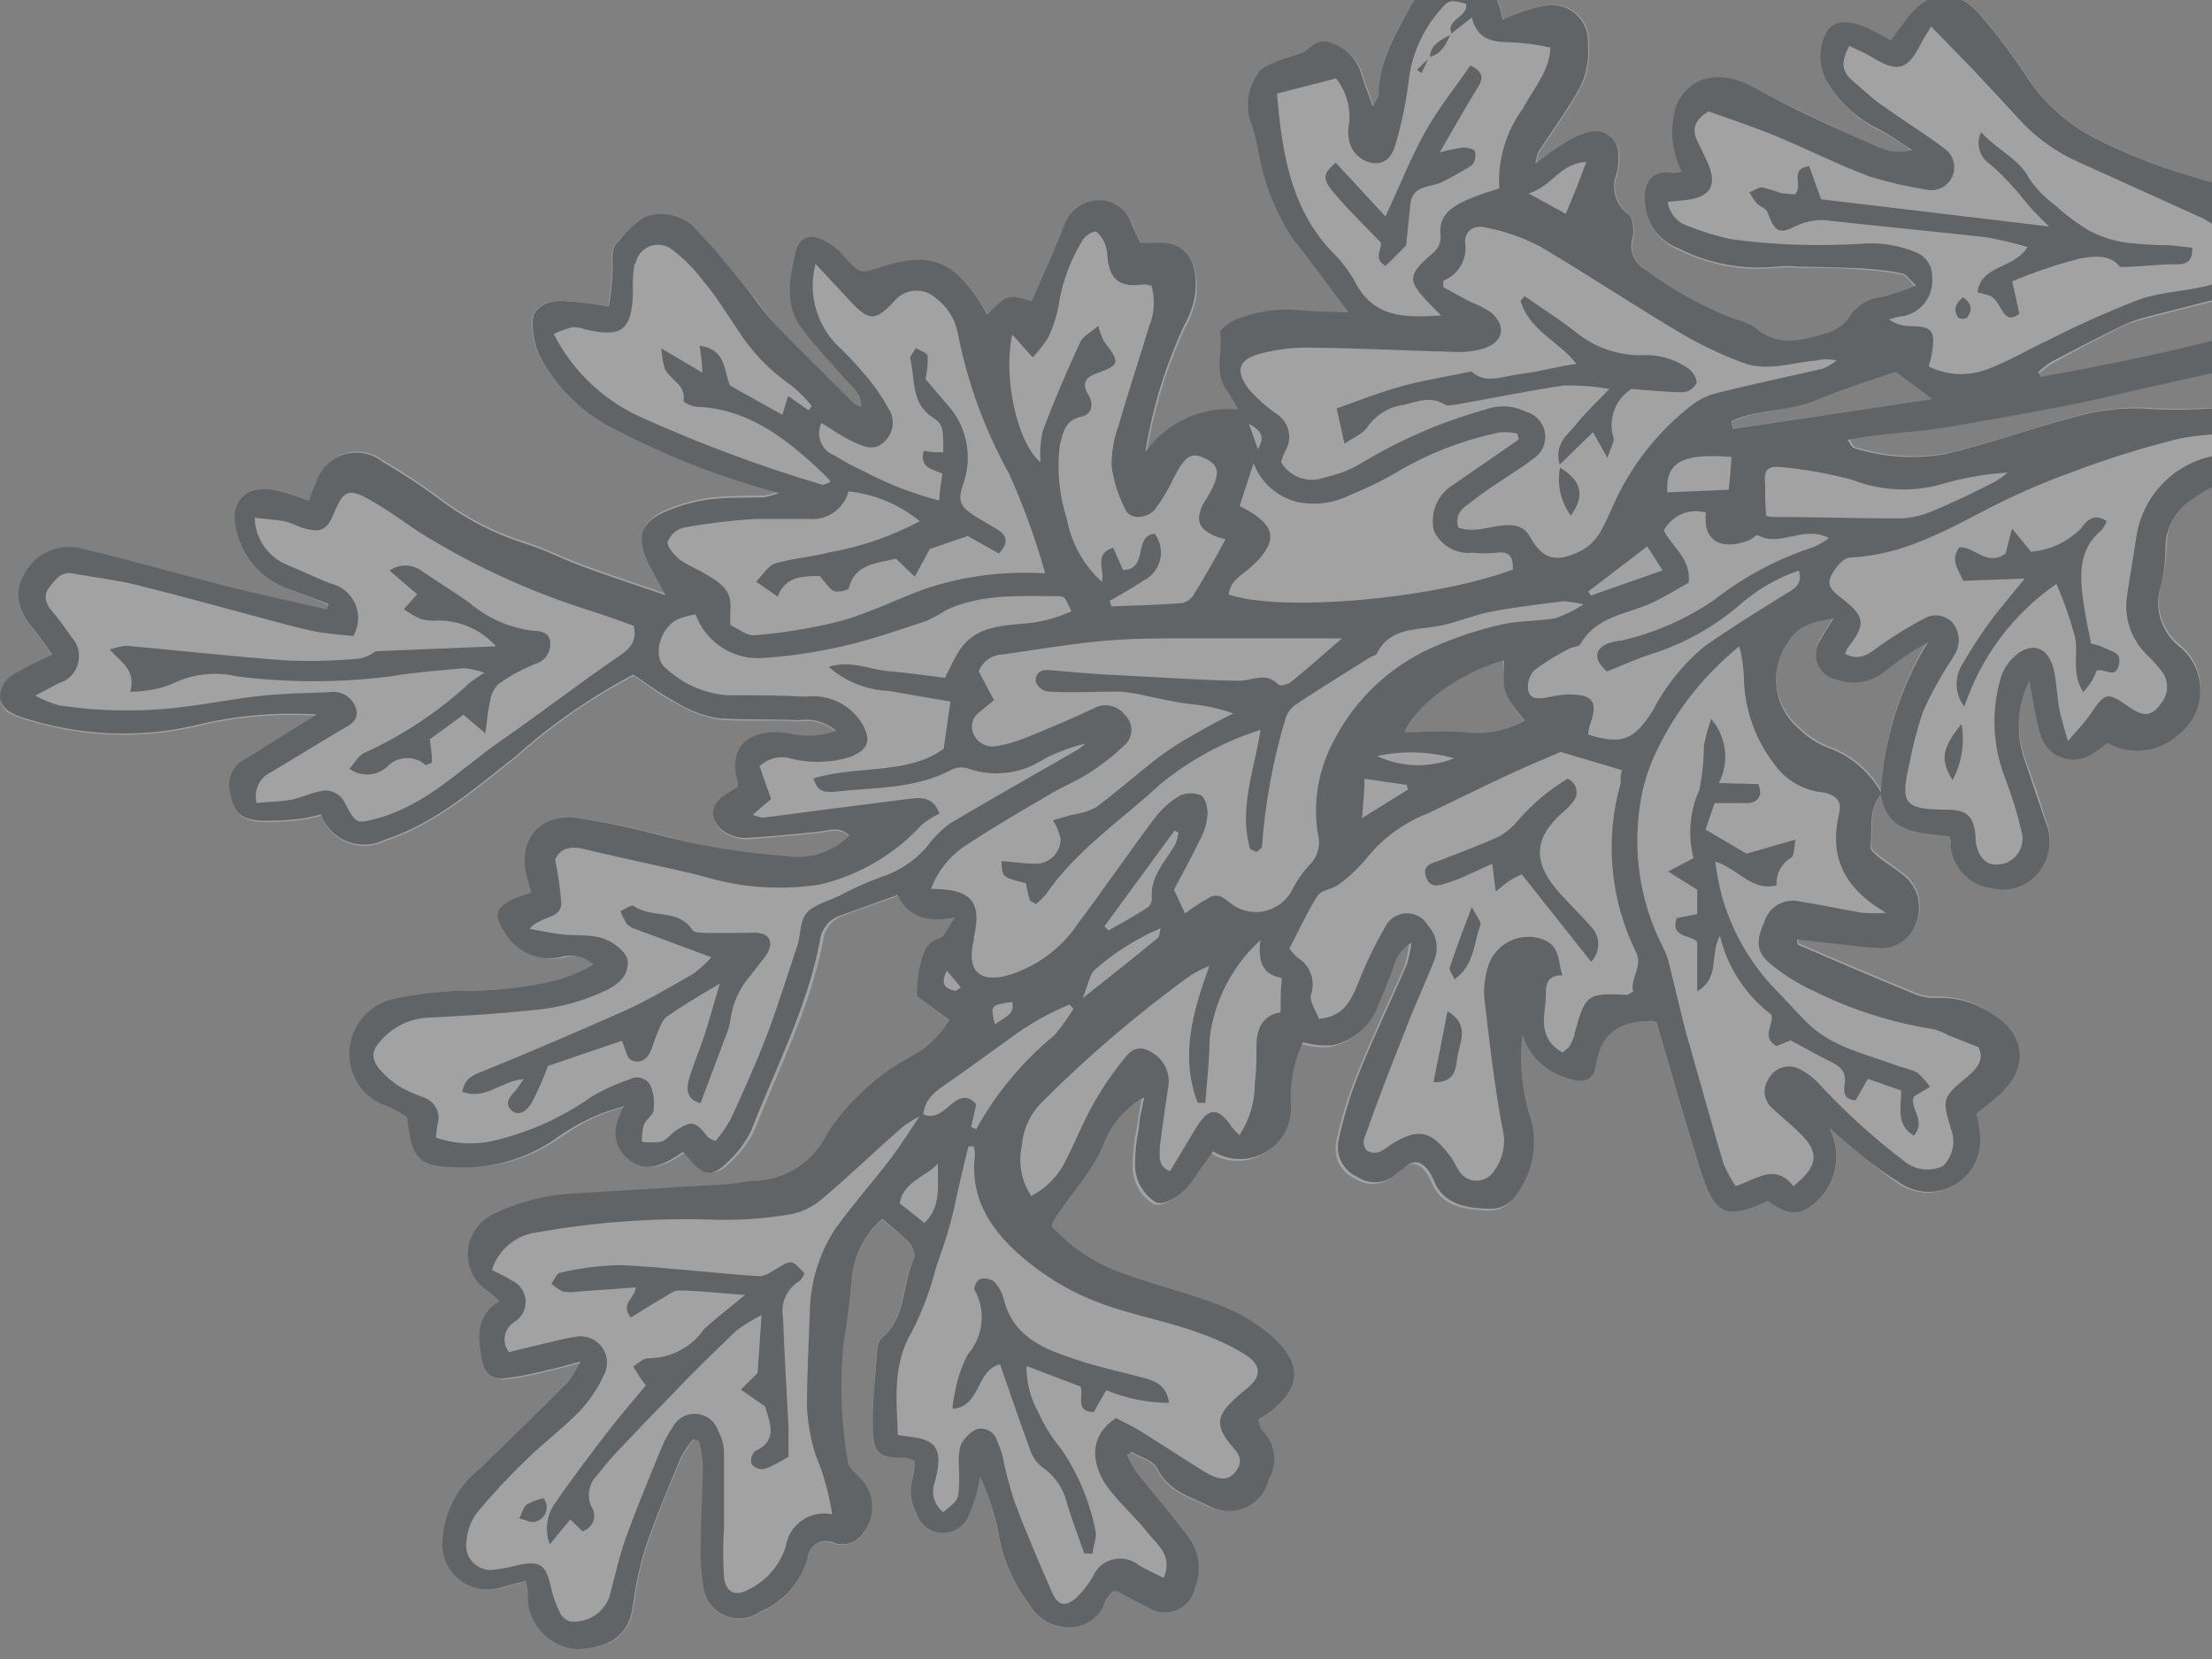
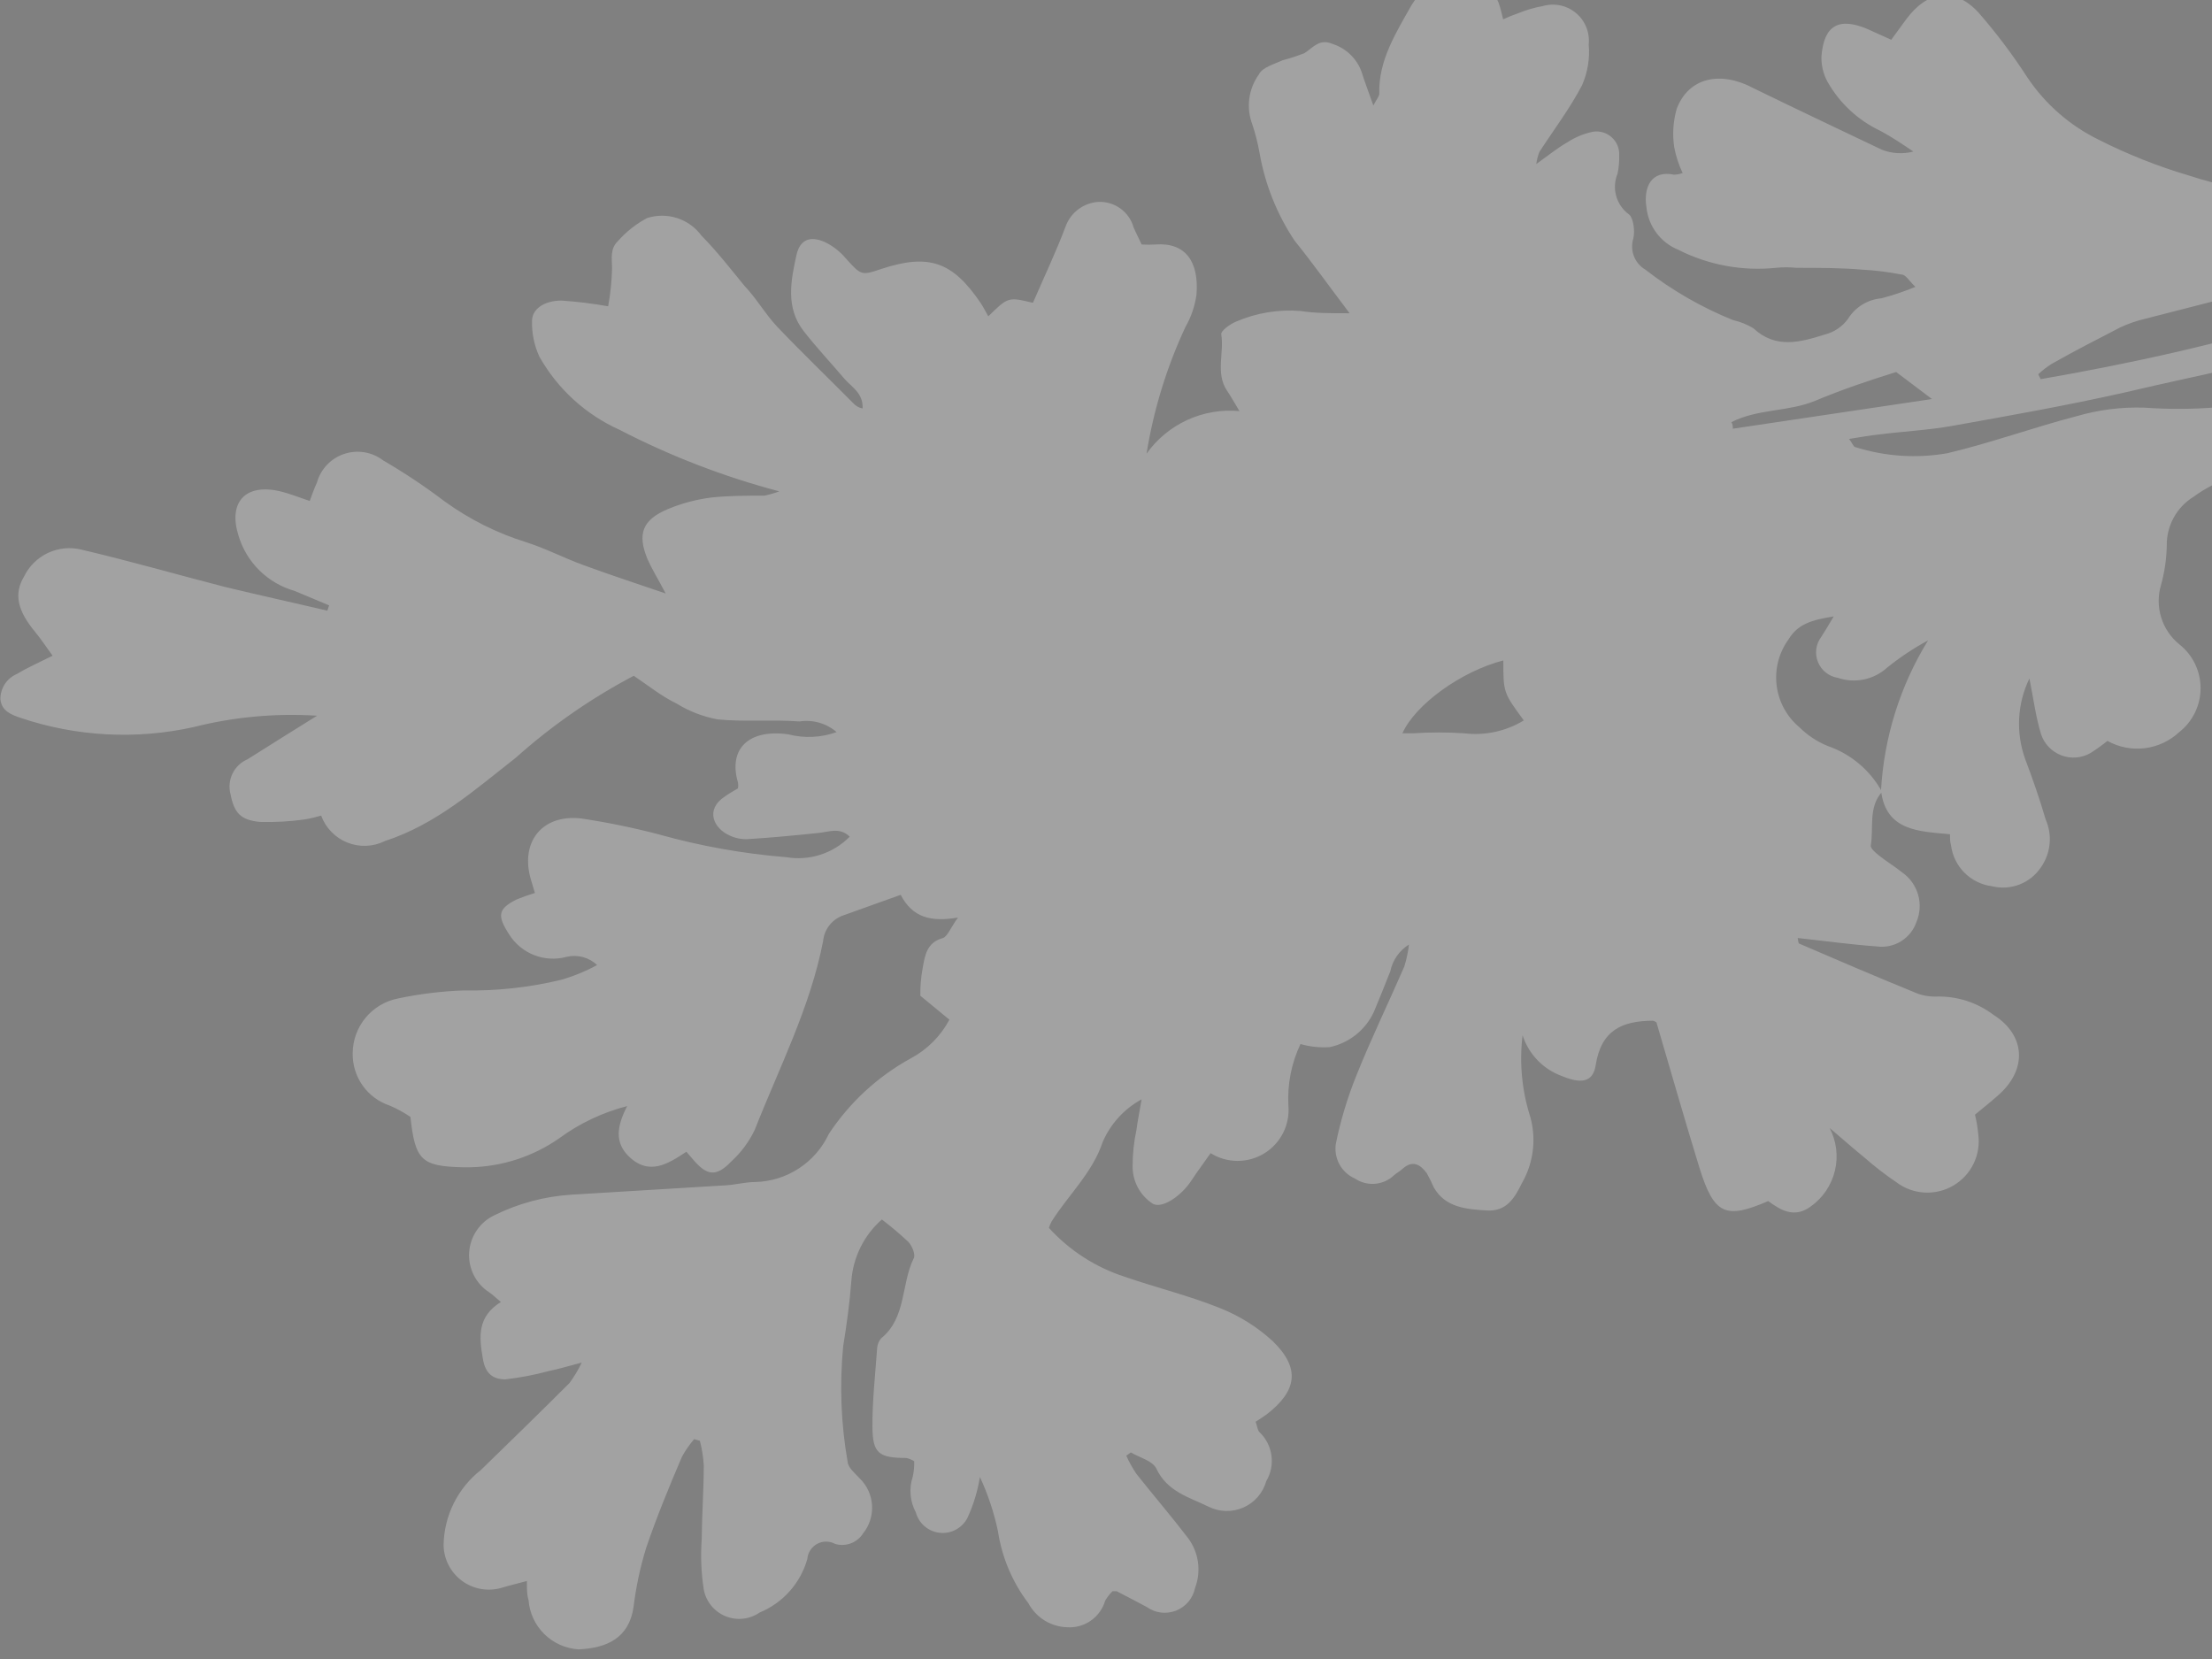
<svg xmlns="http://www.w3.org/2000/svg" width="188" height="141" viewBox="0 0 188 141" fill="none">
  <rect x="0" y="0" width="188" height="141" fill="#808080" stroke="none" />
  <g opacity="0.27">
    <path d="M52.524 20.483C51.846 21.127 52.002 21.944 52.02 22.779C51.996 23.871 51.885 24.959 51.689 26.033C50.377 25.798 49.052 25.636 47.722 25.546C46.261 25.546 45.217 26.259 45.217 27.285C45.191 28.329 45.405 29.365 45.843 30.313C47.397 33.067 49.794 35.25 52.681 36.541C56.994 38.772 61.539 40.522 66.234 41.761C65.821 41.917 65.396 42.039 64.964 42.126C63.467 42.126 61.954 42.126 60.475 42.283C59.207 42.441 57.967 42.768 56.787 43.257C54.577 44.179 54.142 45.397 55.047 47.554C55.412 48.372 55.899 49.155 56.578 50.442C53.881 49.52 51.689 48.807 49.532 48.007C47.914 47.415 46.383 46.615 44.747 46.093C42.254 45.319 39.903 44.144 37.788 42.613C36.121 41.348 34.378 40.186 32.569 39.133C32.103 38.776 31.556 38.539 30.976 38.442C30.397 38.346 29.802 38.393 29.245 38.581C28.689 38.768 28.186 39.089 27.783 39.516C27.38 39.943 27.087 40.463 26.932 41.03C26.706 41.5 26.549 41.987 26.323 42.578C25.436 42.283 24.583 41.935 23.748 41.743C20.843 41.082 19.381 42.7 20.269 45.519C20.603 46.637 21.213 47.654 22.043 48.474C22.873 49.295 23.896 49.894 25.018 50.216L27.976 51.451L27.819 51.904C24.949 51.225 22.078 50.599 19.12 49.885C15.067 48.842 11.03 47.676 6.942 46.719C5.985 46.477 4.973 46.574 4.079 46.992C3.185 47.411 2.463 48.126 2.036 49.015C1.166 50.477 1.479 51.886 2.975 53.695C3.48 54.304 3.915 54.966 4.471 55.731C3.288 56.323 2.331 56.74 1.444 57.279C1.023 57.456 0.664 57.753 0.413 58.135C0.162 58.516 0.03 58.963 0.035 59.419C0.122 60.394 0.887 60.724 1.775 61.02C6.496 62.607 11.56 62.877 16.424 61.803C19.86 60.932 23.411 60.603 26.949 60.829C24.983 62.064 23 63.282 21.034 64.534C20.479 64.773 20.028 65.203 19.763 65.745C19.498 66.288 19.437 66.908 19.59 67.492C19.903 69.075 20.425 69.702 22.113 69.858C23.369 69.892 24.626 69.822 25.871 69.649C26.352 69.568 26.829 69.457 27.297 69.319C27.486 69.837 27.783 70.309 28.168 70.704C28.552 71.1 29.016 71.409 29.528 71.613C30.041 71.817 30.59 71.91 31.141 71.886C31.692 71.863 32.232 71.723 32.725 71.476C37.057 70.067 40.38 67.109 43.843 64.395C46.886 61.675 50.252 59.338 53.864 57.436C55.012 58.202 56.212 59.176 57.517 59.802C58.584 60.46 59.764 60.914 60.997 61.142C63.293 61.368 65.625 61.142 67.956 61.316C68.515 61.23 69.086 61.267 69.63 61.423C70.173 61.579 70.677 61.851 71.105 62.221C69.787 62.696 68.356 62.763 66.999 62.412C63.624 61.942 61.884 63.647 62.719 66.5C62.749 66.667 62.749 66.838 62.719 67.005C62.371 67.214 61.989 67.422 61.623 67.683C59.883 68.814 60.666 70.415 62.006 71.006C62.478 71.231 62.997 71.339 63.52 71.32C65.52 71.198 67.521 71.006 69.522 70.798C70.444 70.711 71.383 70.276 72.218 71.111C71.523 71.815 70.669 72.341 69.726 72.644C68.784 72.947 67.783 73.018 66.808 72.851C63.153 72.556 59.534 71.909 56.004 70.919C53.826 70.347 51.619 69.894 49.392 69.562C46.052 69.18 44.173 71.598 45.13 74.782L45.461 75.895C44.929 76.054 44.407 76.24 43.895 76.452C42.294 77.252 42.259 77.844 43.268 79.409C43.77 80.211 44.516 80.83 45.396 81.175C46.277 81.52 47.245 81.572 48.157 81.323C48.613 81.215 49.089 81.221 49.542 81.343C49.994 81.464 50.409 81.697 50.749 82.019C49.763 82.558 48.718 82.984 47.635 83.289C44.941 83.933 42.176 84.231 39.406 84.177C37.54 84.244 35.683 84.471 33.856 84.855C32.769 85.061 31.787 85.639 31.079 86.49C30.371 87.34 29.981 88.411 29.976 89.518C29.958 90.501 30.255 91.465 30.825 92.267C31.395 93.069 32.208 93.666 33.143 93.972C33.752 94.233 34.335 94.554 34.883 94.928C35.283 98.617 35.822 99.121 39.319 99.208C39.528 99.208 39.754 99.208 39.98 99.208C42.678 99.149 45.298 98.296 47.513 96.755C49.251 95.477 51.218 94.544 53.307 94.006C52.402 95.746 52.263 97.086 53.394 98.234C55.134 99.974 56.769 98.93 58.335 97.886L58.874 98.512C60.092 99.956 60.875 100.043 62.162 98.704C62.99 97.947 63.664 97.037 64.146 96.025C66.199 90.805 68.878 85.586 69.957 79.984C70.002 79.489 70.191 79.018 70.5 78.629C70.809 78.239 71.225 77.948 71.697 77.791L76.551 76.052C77.542 77.966 79.091 78.383 81.422 77.983C80.796 78.835 80.552 79.549 80.152 79.723C78.743 80.088 78.603 81.254 78.412 82.315C78.273 83.078 78.209 83.853 78.221 84.629L80.691 86.664C79.946 88.063 78.802 89.208 77.403 89.953C74.597 91.496 72.208 93.699 70.444 96.372C69.884 97.569 69.001 98.586 67.894 99.308C66.788 100.031 65.502 100.43 64.181 100.461C63.363 100.461 62.545 100.687 61.728 100.739L48.523 101.54C46.266 101.687 44.061 102.278 42.033 103.279C41.425 103.563 40.904 104.005 40.525 104.558C40.145 105.111 39.921 105.756 39.875 106.426C39.828 107.095 39.962 107.764 40.262 108.365C40.562 108.965 41.018 109.474 41.581 109.838C41.877 110.03 42.12 110.291 42.573 110.656C40.554 111.909 40.711 113.614 41.042 115.493C41.25 116.745 41.894 117.232 42.955 117.232C44.213 117.089 45.457 116.85 46.678 116.519C47.444 116.363 48.192 116.136 49.445 115.806C49.152 116.417 48.802 117 48.401 117.546C45.913 120.033 43.39 122.487 40.868 124.94C39.897 125.7 39.109 126.668 38.561 127.773C38.013 128.878 37.719 130.092 37.701 131.325C37.711 131.913 37.856 132.492 38.124 133.015C38.393 133.539 38.779 133.994 39.251 134.346C39.723 134.697 40.27 134.935 40.849 135.042C41.428 135.148 42.023 135.121 42.59 134.961C43.268 134.752 43.964 134.595 44.782 134.369C44.782 135.117 44.782 135.552 44.921 135.987C45.003 137.081 45.478 138.108 46.258 138.879C47.039 139.65 48.072 140.112 49.166 140.18C51.602 140.076 53.464 139.206 53.846 136.579C54.055 134.868 54.416 133.18 54.925 131.533C55.812 128.924 56.891 126.314 57.952 123.826C58.246 123.286 58.596 122.779 58.996 122.313L59.483 122.452C59.659 123.13 59.77 123.823 59.814 124.522C59.814 126.61 59.657 128.715 59.64 130.803C59.536 132.237 59.595 133.679 59.814 135.1C59.909 135.601 60.127 136.07 60.45 136.466C60.772 136.861 61.188 137.169 61.66 137.363C62.132 137.556 62.645 137.629 63.152 137.574C63.659 137.519 64.144 137.339 64.563 137.049C65.541 136.646 66.414 136.027 67.116 135.237C67.819 134.447 68.332 133.508 68.617 132.49C68.639 132.224 68.727 131.968 68.874 131.745C69.02 131.522 69.22 131.339 69.455 131.213C69.69 131.086 69.953 131.021 70.22 131.022C70.487 131.024 70.749 131.092 70.983 131.22C71.42 131.348 71.888 131.331 72.314 131.171C72.741 131.011 73.104 130.717 73.349 130.333C73.897 129.655 74.171 128.797 74.116 127.927C74.061 127.057 73.682 126.239 73.054 125.636C72.671 125.218 72.097 124.766 72.044 124.261C71.474 121.017 71.346 117.71 71.662 114.431C71.957 112.587 72.218 110.726 72.358 108.864C72.503 106.852 73.435 104.977 74.95 103.645C75.736 104.244 76.491 104.883 77.212 105.558C77.525 105.906 77.821 106.62 77.664 106.933C76.568 109.142 77.055 111.996 74.88 113.753C74.688 113.984 74.572 114.27 74.55 114.571C74.393 116.815 74.132 119.059 74.15 121.286C74.167 123.513 74.689 123.913 77.02 123.913C77.261 123.965 77.491 124.059 77.699 124.192C77.713 124.63 77.672 125.068 77.577 125.496C77.411 125.995 77.349 126.522 77.394 127.046C77.438 127.569 77.59 128.078 77.838 128.541C77.963 129.001 78.223 129.412 78.586 129.722C78.948 130.031 79.396 130.224 79.87 130.274C80.343 130.325 80.821 130.232 81.241 130.006C81.661 129.781 82.003 129.434 82.222 129.011C82.733 127.905 83.09 126.734 83.283 125.531C83.965 127 84.478 128.541 84.814 130.124C85.15 132.356 86.042 134.468 87.407 136.266C87.728 136.864 88.2 137.367 88.778 137.725C89.355 138.082 90.016 138.281 90.695 138.301C91.411 138.35 92.123 138.152 92.711 137.74C93.3 137.329 93.73 136.729 93.931 136.039C94.101 135.745 94.312 135.475 94.557 135.239C94.749 135.239 94.836 135.239 94.905 135.239C95.758 135.674 96.645 136.144 97.463 136.579C97.819 136.834 98.235 136.997 98.67 137.051C99.106 137.105 99.548 137.048 99.956 136.888C100.364 136.727 100.726 136.466 101.008 136.129C101.289 135.793 101.482 135.391 101.569 134.961C101.838 134.253 101.922 133.489 101.812 132.739C101.703 131.99 101.403 131.282 100.942 130.681C99.533 128.837 98.019 127.08 96.575 125.253C96.25 124.766 95.965 124.254 95.723 123.722L96.106 123.443C96.854 123.878 97.967 124.157 98.28 124.818C99.202 126.784 101.081 127.254 102.717 128.054C103.176 128.283 103.679 128.408 104.192 128.42C104.705 128.432 105.213 128.33 105.682 128.122C106.151 127.915 106.568 127.606 106.904 127.218C107.239 126.83 107.485 126.373 107.623 125.879C108.009 125.227 108.163 124.463 108.062 123.712C107.961 122.961 107.611 122.266 107.066 121.738C106.875 121.582 106.858 121.217 106.718 120.834C107.066 120.608 107.379 120.416 107.658 120.207C110.25 118.207 110.528 116.276 108.18 113.996C106.869 112.789 105.348 111.834 103.691 111.178C101.064 110.117 98.263 109.438 95.601 108.516C93.124 107.717 90.898 106.284 89.147 104.358C89.204 104.171 89.28 103.99 89.373 103.819C90.799 101.557 92.852 99.678 93.722 97.051C94.39 95.51 95.553 94.236 97.028 93.432C96.836 94.563 96.68 95.294 96.593 96.007C96.372 97.03 96.261 98.074 96.262 99.121C96.257 99.759 96.414 100.387 96.718 100.947C97.023 101.507 97.464 101.98 98.002 102.322C98.802 102.723 100.386 101.661 101.255 100.339C101.777 99.539 102.352 98.791 102.891 98.008C103.574 98.435 104.363 98.663 105.168 98.666C105.974 98.67 106.764 98.448 107.451 98.027C108.138 97.606 108.694 97.002 109.056 96.282C109.418 95.563 109.573 94.757 109.502 93.954C109.405 92.156 109.757 90.362 110.528 88.735C111.337 88.965 112.178 89.053 113.016 88.996C113.828 88.823 114.588 88.465 115.237 87.948C115.886 87.432 116.406 86.772 116.757 86.021C117.244 84.861 117.714 83.701 118.166 82.541C118.262 82.076 118.452 81.635 118.724 81.247C118.996 80.858 119.345 80.528 119.749 80.279C119.675 80.917 119.541 81.546 119.349 82.158C118.01 85.238 116.531 88.282 115.278 91.414C114.524 93.283 113.942 95.216 113.538 97.19C113.44 97.795 113.546 98.416 113.839 98.954C114.132 99.493 114.595 99.919 115.156 100.165C115.659 100.504 116.263 100.661 116.867 100.611C117.471 100.56 118.04 100.305 118.479 99.887C118.688 99.695 118.966 99.556 119.193 99.347C120.045 98.582 120.706 98.947 121.263 99.713C121.484 100.101 121.682 100.501 121.854 100.913C122.846 102.653 124.673 102.775 126.361 102.879C128.048 102.984 128.727 101.818 129.353 100.548C129.836 99.707 130.147 98.78 130.27 97.818C130.392 96.857 130.323 95.88 130.066 94.946C129.346 92.701 129.121 90.327 129.405 87.987C129.662 88.787 130.1 89.518 130.686 90.121C131.271 90.725 131.988 91.185 132.78 91.466C134.329 92.11 135.39 92.023 135.616 90.544C136.086 87.534 137.878 86.769 140.47 86.751C140.592 86.751 140.731 86.873 140.783 86.891C142.001 91.031 143.167 95.12 144.419 99.191C145.672 103.262 146.664 103.645 150.283 102.079C151.344 102.862 152.509 103.558 153.884 102.549C154.917 101.82 155.65 100.741 155.948 99.512C156.246 98.284 156.087 96.989 155.502 95.868C156.824 96.999 157.659 97.73 158.512 98.425C159.356 99.164 160.245 99.85 161.174 100.478C161.863 101 162.691 101.305 163.554 101.355C164.417 101.405 165.275 101.199 166.02 100.761C166.765 100.323 167.364 99.674 167.74 98.896C168.116 98.118 168.253 97.246 168.133 96.39C168.082 95.833 167.989 95.28 167.854 94.737C168.481 94.215 169.124 93.711 169.733 93.171C172.343 90.962 172.186 87.987 169.42 86.247C168.03 85.198 166.325 84.652 164.584 84.698C163.906 84.721 163.233 84.584 162.618 84.298C159.382 82.976 156.163 81.602 152.944 80.21C152.823 80.21 152.823 79.844 152.788 79.723C155.05 79.966 157.276 80.279 159.503 80.436C160.219 80.536 160.947 80.384 161.562 80.006C162.178 79.629 162.643 79.049 162.879 78.366C163.191 77.632 163.242 76.814 163.024 76.048C162.805 75.282 162.33 74.614 161.678 74.155C161.034 73.633 160.321 73.216 159.677 72.694C159.399 72.468 158.964 72.103 158.999 71.859C159.26 70.328 158.773 68.623 159.956 67.301C158.957 65.473 157.313 64.084 155.345 63.404C154.448 63.04 153.632 62.502 152.944 61.82C151.865 60.922 151.169 59.647 150.998 58.254C150.826 56.861 151.193 55.454 152.022 54.322C152.805 53.034 153.988 52.687 155.85 52.391C155.328 53.278 155.05 53.73 154.789 54.13C154.562 54.433 154.417 54.788 154.369 55.163C154.32 55.537 154.369 55.918 154.511 56.268C154.653 56.618 154.882 56.926 155.178 57.161C155.474 57.396 155.825 57.551 156.198 57.61C156.911 57.853 157.676 57.901 158.413 57.748C159.151 57.595 159.834 57.247 160.391 56.74C161.478 55.864 162.642 55.09 163.87 54.426C161.498 58.279 160.123 62.662 159.869 67.179C160.269 70.658 163.157 70.658 165.732 70.902C165.732 71.267 165.732 71.563 165.819 71.841C165.931 72.725 166.334 73.546 166.964 74.176C167.594 74.806 168.415 75.209 169.298 75.321C170.072 75.514 170.886 75.463 171.63 75.177C172.374 74.891 173.012 74.382 173.456 73.721C173.871 73.132 174.127 72.446 174.197 71.729C174.267 71.012 174.15 70.29 173.857 69.632C173.352 67.892 172.743 66.152 172.117 64.5C171.72 63.393 171.548 62.218 171.61 61.044C171.673 59.87 171.97 58.72 172.482 57.662C172.83 59.402 173.022 60.933 173.474 62.412C173.612 62.82 173.838 63.192 174.138 63.501C174.437 63.811 174.801 64.05 175.204 64.201C175.607 64.353 176.038 64.413 176.467 64.377C176.896 64.342 177.312 64.211 177.684 63.995C178.179 63.681 178.656 63.338 179.111 62.969C180.077 63.507 181.188 63.724 182.286 63.59C183.383 63.456 184.41 62.976 185.217 62.221C185.782 61.776 186.238 61.209 186.552 60.563C186.866 59.916 187.029 59.207 187.029 58.489C187.029 57.77 186.866 57.061 186.552 56.414C186.238 55.768 185.782 55.201 185.217 54.757C184.489 54.163 183.953 53.367 183.678 52.469C183.402 51.571 183.399 50.611 183.669 49.711C183.969 48.628 184.133 47.512 184.156 46.389C184.14 45.559 184.34 44.739 184.737 44.01C185.133 43.281 185.712 42.668 186.418 42.23C187.451 41.477 188.596 40.89 189.81 40.491C192.629 39.69 195.499 39.099 198.335 38.368C203.665 36.783 208.894 34.877 213.993 32.661C218.395 30.922 222.692 28.99 227.076 27.198C231.553 25.673 235.899 23.787 240.073 21.562C242.891 19.822 245.797 18.273 248.476 16.342C252.808 13.298 256.792 9.766 261.733 7.278C261.591 6.791 261.367 6.333 261.072 5.921C260.003 4.933 258.64 4.322 257.191 4.184C255.742 4.046 254.288 4.387 253.051 5.155C251.138 6.338 249.328 7.695 247.415 8.844C244.126 10.792 240.803 12.706 237.446 14.533C234.088 16.36 230.939 18.012 227.685 19.63C226.792 20.096 225.927 20.613 225.093 21.179C220.001 24.51 214.558 27.27 208.861 29.408C204.146 31.165 199.315 32.595 194.403 33.688C190.415 34.616 186.309 34.939 182.225 34.645C180.285 34.585 178.347 34.831 176.484 35.375C172.795 36.332 169.194 37.655 165.488 38.524C162.886 38.976 160.213 38.797 157.694 38.002C157.537 38.002 157.45 37.689 157.155 37.307C158.129 37.15 158.894 37.011 159.712 36.924C161.783 36.663 163.888 36.558 165.941 36.193C170.812 35.323 175.701 34.453 180.502 33.375C187.862 31.635 195.325 30.313 202.511 27.86C208.102 25.979 213.56 23.724 218.847 21.109C222.518 19.265 226.085 17.229 229.617 15.124C231.24 14.052 232.802 12.891 234.297 11.645C234.756 11.268 235.258 10.947 235.793 10.688C238.263 9.609 240.751 8.531 243.274 7.574C245.518 6.721 247.797 5.973 250.094 5.242C252.39 4.512 254.408 4.042 256.548 3.381C261.263 1.919 265.908 0.214 270.936 0.075C271.35 0.078 271.756 -0.034 272.11 -0.249C272.463 -0.465 272.75 -0.774 272.937 -1.143C273.651 -2.691 274.538 -4.222 275.547 -5.962C274.869 -6.439 274.166 -6.88 273.442 -7.284C271.629 -8.037 269.621 -8.184 267.718 -7.702C261.512 -6.426 255.476 -4.435 249.728 -1.769C249.6 -2.015 249.449 -2.248 249.276 -2.465C246.719 -4.935 244.631 -6.327 241.586 -4.814C241.249 -4.679 240.941 -4.479 240.681 -4.226C240.422 -3.972 240.215 -3.669 240.073 -3.335C239.63 -2.57 239.038 -1.902 238.333 -1.369C237.846 -0.899 237.254 -0.569 236.75 -0.116C234.244 2.006 231.791 4.233 229.234 6.286C227.937 7.297 226.551 8.188 225.093 8.948C224.095 9.44 223.052 9.836 221.979 10.131C220.987 10.479 219.943 10.688 218.969 11.071C213.942 13.066 208.779 14.7 203.52 15.959C197.7 17.133 191.674 16.773 186.035 14.916C183.378 14.133 180.798 13.108 178.328 11.854C175.913 10.664 173.85 8.865 172.343 6.634C171.086 4.686 169.691 2.831 168.168 1.084C166.149 -1.125 163.835 -0.829 162.009 1.641L160.739 3.381L158.738 2.476C156.285 1.432 155.015 2.146 154.806 4.79C154.784 5.535 154.958 6.273 155.311 6.93C156.348 8.772 157.936 10.244 159.851 11.14C160.791 11.645 161.696 12.254 162.618 12.88C161.73 13.113 160.792 13.058 159.938 12.723C156.285 10.984 152.614 9.244 149.047 7.504C146.264 6.008 143.532 6.547 142.506 9.244C142.199 10.312 142.128 11.434 142.297 12.532C142.442 13.284 142.681 14.015 143.01 14.707C142.776 14.791 142.529 14.838 142.28 14.846C140.348 14.446 139.67 15.89 139.931 17.612C140.012 18.405 140.307 19.161 140.785 19.799C141.263 20.436 141.906 20.931 142.645 21.231C145.207 22.527 148.088 23.058 150.944 22.762C151.522 22.704 152.105 22.704 152.683 22.762C154.545 22.762 156.424 22.762 158.286 22.919C159.407 22.979 160.524 23.119 161.626 23.336C161.974 23.336 162.27 23.893 162.792 24.38C161.852 24.769 160.887 25.095 159.904 25.354C159.328 25.403 158.772 25.586 158.279 25.888C157.787 26.19 157.372 26.603 157.068 27.094C156.586 27.761 155.883 28.236 155.084 28.434C153.031 29.077 150.926 29.686 149.013 27.894C148.473 27.571 147.886 27.336 147.273 27.198C144.611 26.12 142.111 24.68 139.844 22.919C139.399 22.659 139.055 22.256 138.869 21.775C138.683 21.295 138.664 20.766 138.817 20.274C138.974 19.63 138.817 18.534 138.469 18.239C137.935 17.856 137.546 17.304 137.366 16.672C137.186 16.04 137.225 15.366 137.478 14.759C137.585 14.244 137.632 13.719 137.617 13.193C137.63 12.909 137.58 12.625 137.471 12.362C137.362 12.098 137.195 11.863 136.984 11.672C136.773 11.48 136.522 11.338 136.249 11.255C135.977 11.173 135.689 11.151 135.407 11.192C134.613 11.355 133.857 11.668 133.18 12.115C132.363 12.584 131.615 13.193 130.571 13.941C130.616 13.59 130.703 13.245 130.832 12.915C132.05 11.036 133.424 9.226 134.451 7.261C134.937 6.169 135.135 4.971 135.025 3.781C135.078 3.283 135.008 2.779 134.821 2.315C134.634 1.85 134.337 1.438 133.954 1.115C133.571 0.792 133.114 0.568 132.625 0.463C132.135 0.357 131.627 0.374 131.145 0.51C130.411 0.642 129.694 0.852 129.005 1.136C128.579 1.282 128.161 1.451 127.752 1.641C127.631 1.171 127.578 0.893 127.491 0.615C127.358 0.113 127.122 -0.355 126.798 -0.761C126.474 -1.166 126.07 -1.5 125.61 -1.74C125.15 -1.981 124.645 -2.123 124.128 -2.158C123.61 -2.193 123.09 -2.12 122.603 -1.943C121.519 -1.42 120.608 -0.6 119.976 0.423C118.671 2.737 117.14 5.155 117.227 7.956C117.227 8.2 117 8.426 116.722 8.966C116.322 7.817 115.991 6.982 115.73 6.13C115.53 5.564 115.2 5.053 114.769 4.637C114.337 4.22 113.815 3.909 113.243 3.729C112.146 3.259 111.625 4.025 110.876 4.512C110.269 4.754 109.648 4.957 109.015 5.121C108.302 5.451 107.275 5.729 106.997 6.321C106.558 6.93 106.277 7.638 106.18 8.382C106.082 9.126 106.172 9.883 106.44 10.584C106.7 11.368 106.903 12.171 107.049 12.984C107.511 15.652 108.524 18.194 110.024 20.448C111.555 22.344 112.964 24.328 114.704 26.624C112.964 26.624 111.781 26.624 110.546 26.433C108.667 26.278 106.778 26.589 105.048 27.338C104.544 27.546 103.743 28.121 103.796 28.416C104.056 29.999 103.291 31.704 104.283 33.201C104.613 33.67 104.874 34.175 105.344 34.94C103.826 34.798 102.297 35.058 100.91 35.693C99.524 36.328 98.329 37.317 97.445 38.559C98.044 34.834 99.156 31.21 100.751 27.79C101.238 26.943 101.557 26.009 101.69 25.041C101.917 22.257 100.768 20.587 98.211 20.779C97.817 20.803 97.422 20.803 97.028 20.779C96.802 20.274 96.558 19.822 96.349 19.335C96.169 18.688 95.775 18.12 95.232 17.726C94.689 17.331 94.028 17.131 93.357 17.16C92.758 17.196 92.181 17.402 91.695 17.753C91.208 18.104 90.831 18.586 90.608 19.143C89.773 21.37 88.746 23.527 87.79 25.737C85.684 25.232 85.684 25.232 83.997 26.885C83.771 26.485 83.579 26.102 83.336 25.737C80.97 22.257 78.969 21.527 74.933 22.849C73.193 23.44 73.193 23.406 71.87 21.944C71.392 21.375 70.799 20.913 70.131 20.587C68.878 20.013 67.991 20.344 67.695 21.666C67.208 23.858 66.756 26.155 68.304 28.138C69.4 29.547 70.635 30.852 71.783 32.209C72.41 32.922 73.367 33.409 73.315 34.714C73.004 34.66 72.721 34.5 72.514 34.262C70.357 32.087 68.147 29.965 66.042 27.755C65.016 26.659 64.302 25.372 63.259 24.276C62.076 22.832 60.927 21.353 59.622 20.031C59.106 19.327 58.381 18.804 57.55 18.535C56.719 18.267 55.825 18.266 54.995 18.534C54.062 19.032 53.225 19.692 52.524 20.483ZM127.77 56.131C127.77 58.863 127.77 58.863 129.51 61.229C127.993 62.152 126.21 62.538 124.447 62.325C122.999 62.229 121.546 62.229 120.097 62.325L119.193 62.325C120.271 59.889 124.186 57.053 127.77 56.131ZM182.312 27.094C186.887 25.946 191.446 24.676 196.074 23.736C202.535 22.404 208.877 20.548 215.037 18.186C215.959 17.838 216.899 17.595 217.838 17.316C218.04 17.29 218.245 17.29 218.447 17.316C204.407 25.424 189.114 29.495 173.439 32.226L173.23 31.809C173.585 31.478 173.969 31.181 174.379 30.922C176.379 29.791 178.258 28.834 180.207 27.825C180.882 27.51 181.587 27.265 182.312 27.094ZM154.301 34.053C156.581 33.096 158.929 32.313 161.156 31.617L164.201 33.914L147.273 36.437C147.273 36.245 147.273 36.071 147.151 35.88C149.378 34.732 152.022 35.01 154.301 34.053Z" fill="white" />
-     <path d="M119.506 20.866L117.766 22.605C116.635 21.996 117.522 21.057 117.348 20.605C115.852 19.039 114.46 17.717 113.243 16.238C112.338 15.107 112.494 14.742 113.521 13.819L117.749 18.395C118.932 15.872 119.819 13.611 121.002 11.436C122.185 9.261 123.612 7.539 124.969 5.556C126.082 6.13 126.1 6.634 125.595 7.434C124.516 9.174 123.559 10.914 122.359 12.95C123.028 12.769 123.708 12.63 124.395 12.532C124.725 12.532 125.317 12.671 125.351 12.863C125.405 13.061 125.412 13.27 125.373 13.471C125.333 13.673 125.249 13.864 125.125 14.028C124.306 14.551 123.458 15.028 122.585 15.455C121.611 15.977 120.045 15.664 119.871 17.351C119.767 18.395 119.645 19.543 119.506 20.866ZM121.524 4.842C122.498 4.581 122.881 3.798 123.264 2.963C122.446 3.398 121.611 3.781 121.524 4.842ZM133.511 43.831C134.729 42.091 134.433 40.891 132.589 39.742C132.452 40.451 132.463 41.18 132.622 41.883C132.78 42.587 133.083 43.25 133.511 43.831ZM54.89 18.395C55.721 18.127 56.615 18.127 57.446 18.396C58.276 18.665 59.001 19.188 59.518 19.891C60.823 21.214 61.971 22.692 63.154 24.136C64.111 25.285 64.894 26.572 65.938 27.616C68.043 29.826 70.252 31.948 72.41 34.123C72.617 34.361 72.899 34.521 73.21 34.575C73.21 33.27 72.305 32.835 71.679 32.07C70.496 30.713 69.261 29.408 68.2 27.999C66.651 26.015 67.103 23.719 67.591 21.527C67.886 20.205 68.774 19.787 70.026 20.448C70.695 20.774 71.288 21.236 71.766 21.805C73.088 23.267 73.071 23.301 74.828 22.71C78.864 21.388 80.865 22.049 83.231 25.598C83.475 25.963 83.666 26.346 83.892 26.746C85.632 25.006 85.632 25.006 87.685 25.598C88.642 23.388 89.668 21.231 90.504 19.004C90.727 18.447 91.104 17.965 91.59 17.614C92.077 17.262 92.653 17.057 93.252 17.021C93.923 16.992 94.584 17.192 95.128 17.586C95.671 17.981 96.065 18.548 96.245 19.195C96.454 19.683 96.697 20.135 96.923 20.639C97.317 20.664 97.712 20.664 98.106 20.639C100.716 20.448 101.864 22.118 101.586 24.902C101.453 25.87 101.134 26.804 100.647 27.651C99.052 31.07 97.939 34.695 97.341 38.42C98.225 37.177 99.42 36.189 100.806 35.554C102.192 34.919 103.721 34.659 105.24 34.801C104.77 34.001 104.509 33.496 104.178 33.061C103.187 31.565 103.952 29.86 103.691 28.277C103.691 27.981 104.439 27.407 104.944 27.198C106.685 26.47 108.58 26.183 110.459 26.363C111.694 26.485 112.947 26.485 114.617 26.555C112.877 24.258 111.468 22.275 109.937 20.378C108.437 18.125 107.424 15.582 106.962 12.915C106.816 12.101 106.613 11.299 106.353 10.514C106.085 9.813 105.996 9.056 106.093 8.312C106.19 7.568 106.471 6.86 106.91 6.251C107.223 5.66 108.215 5.382 108.928 5.051C109.561 4.887 110.182 4.684 110.789 4.442C111.538 3.955 112.06 3.189 113.156 3.659C113.751 3.851 114.291 4.183 114.731 4.628C115.17 5.074 115.495 5.619 115.678 6.217C115.939 7.069 116.27 7.956 116.67 9.052C116.948 8.513 117.174 8.287 117.174 8.043C117.174 5.173 118.671 2.824 119.941 0.441C120.573 -0.582 121.485 -1.403 122.568 -1.926C123.056 -2.102 123.575 -2.175 124.093 -2.141C124.611 -2.106 125.115 -1.963 125.575 -1.723C126.035 -1.482 126.44 -1.149 126.764 -0.743C127.087 -0.338 127.323 0.13 127.457 0.632C127.544 0.91 127.596 1.189 127.718 1.658C128.126 1.468 128.544 1.299 128.97 1.154C129.659 0.869 130.377 0.659 131.11 0.528C131.585 0.4 132.084 0.389 132.564 0.495C133.045 0.601 133.492 0.821 133.87 1.137C134.247 1.453 134.542 1.855 134.731 2.309C134.92 2.763 134.997 3.256 134.955 3.746C135.066 4.936 134.868 6.134 134.381 7.226C133.354 9.192 131.98 11.001 130.762 12.88C130.634 13.21 130.546 13.555 130.501 13.906C131.545 13.158 132.241 12.549 133.111 12.08C133.788 11.633 134.544 11.32 135.338 11.158C135.621 11.116 135.91 11.138 136.184 11.222C136.458 11.305 136.71 11.449 136.922 11.642C137.133 11.835 137.299 12.073 137.407 12.339C137.515 12.604 137.563 12.89 137.547 13.176C137.562 13.701 137.516 14.227 137.408 14.742C137.156 15.348 137.116 16.023 137.296 16.655C137.476 17.287 137.865 17.839 138.4 18.221C138.8 18.5 138.904 19.613 138.748 20.257C138.596 20.759 138.623 21.298 138.822 21.783C139.022 22.267 139.383 22.669 139.844 22.919C142.145 24.65 144.674 26.056 147.36 27.094C147.973 27.232 148.56 27.467 149.1 27.79C151.013 29.53 153.118 28.973 155.171 28.329C155.923 28.14 156.591 27.706 157.068 27.094C157.365 26.577 157.783 26.139 158.286 25.818C158.789 25.497 159.361 25.302 159.956 25.25C160.939 24.99 161.904 24.665 162.844 24.276C162.322 23.788 162.026 23.301 161.678 23.232C160.576 23.015 159.46 22.875 158.338 22.814C156.476 22.727 154.597 22.692 152.736 22.658C152.157 22.599 151.574 22.599 150.996 22.658C148.14 22.954 145.259 22.423 142.697 21.127C141.93 20.846 141.257 20.357 140.752 19.715C140.248 19.073 139.934 18.302 139.844 17.49C139.583 15.751 140.261 14.324 142.193 14.724C142.442 14.717 142.689 14.67 142.923 14.585C142.594 13.893 142.355 13.162 142.21 12.41C142.041 11.312 142.112 10.19 142.419 9.122C143.445 6.425 146.177 5.886 148.96 7.382C152.44 9.296 156.198 10.984 159.851 12.602C160.705 12.936 161.643 12.991 162.531 12.758C161.609 12.184 160.791 11.575 159.764 11.018C157.849 10.123 156.261 8.651 155.224 6.808C154.871 6.151 154.697 5.413 154.719 4.668C154.928 2.024 156.198 1.31 158.651 2.354L160.721 3.398L161.991 1.658C163.818 -0.812 166.132 -1.108 168.15 1.102C169.674 2.849 171.069 4.704 172.326 6.652C173.833 8.882 175.896 10.681 178.31 11.871C180.786 13.12 183.372 14.14 186.035 14.916C191.674 16.773 197.7 17.133 203.52 15.959C208.774 14.699 213.931 13.065 218.952 11.071C219.926 10.688 220.97 10.479 221.962 10.131C223.035 9.836 224.077 9.44 225.076 8.948C226.542 8.166 227.934 7.252 229.234 6.217C231.791 4.164 234.244 1.937 236.75 -0.186C237.254 -0.638 237.846 -0.969 238.333 -1.438C239.038 -1.971 239.63 -2.64 240.073 -3.404C240.215 -3.739 240.422 -4.041 240.681 -4.295C240.941 -4.549 241.249 -4.749 241.586 -4.883C244.631 -6.397 246.719 -5.005 249.276 -2.534C249.449 -2.318 249.6 -2.085 249.728 -1.839C255.479 -4.481 261.515 -6.448 267.718 -7.702C269.615 -8.2 271.623 -8.072 273.442 -7.336C274.167 -6.916 274.87 -6.457 275.547 -5.962C274.538 -4.222 273.651 -2.639 272.781 -1.073C272.593 -0.704 272.307 -0.395 271.953 -0.18C271.6 0.035 271.194 0.148 270.78 0.145C265.752 0.284 261.107 1.989 256.392 3.45C254.252 4.111 252.077 4.651 249.937 5.312C247.797 5.973 245.362 6.791 243.117 7.643C240.595 8.6 238.107 9.679 235.636 10.757C235.101 11.016 234.599 11.338 234.14 11.714C232.646 12.96 231.083 14.122 229.46 15.194C225.98 17.299 222.362 19.335 218.691 21.179C213.403 23.794 207.945 26.049 202.354 27.929C195.169 30.382 187.705 31.704 180.346 33.444C175.544 34.593 170.655 35.393 165.784 36.263C163.731 36.628 161.626 36.732 159.556 36.993C158.755 37.08 157.972 37.22 156.998 37.376C157.294 37.759 157.381 38.037 157.537 38.072C160.056 38.867 162.729 39.046 165.332 38.594C169.037 37.724 172.639 36.402 176.327 35.445C178.19 34.901 180.128 34.654 182.068 34.714C186.153 35.008 190.258 34.686 194.247 33.757C199.159 32.665 203.989 31.235 208.704 29.478C214.458 27.328 219.955 24.545 225.093 21.179C225.932 20.684 226.797 20.237 227.685 19.839C230.939 18.099 234.227 16.499 237.446 14.742C240.664 12.984 244.126 11.001 247.415 9.052C249.328 7.904 251.138 6.547 253.051 5.364C254.288 4.596 255.742 4.255 257.191 4.393C258.64 4.531 260.003 5.141 261.072 6.13C261.331 6.548 261.519 7.007 261.629 7.487C256.688 9.975 252.703 13.506 248.371 16.551C245.692 18.447 242.787 20.031 239.968 21.77C235.795 23.996 231.449 25.881 226.972 27.407C222.605 29.147 218.273 31.148 213.889 32.87C208.789 35.086 203.56 36.991 198.231 38.577C195.395 39.307 192.524 39.899 189.706 40.699C188.491 41.099 187.347 41.686 186.313 42.439C185.608 42.877 185.029 43.49 184.632 44.219C184.236 44.948 184.036 45.767 184.052 46.597C184.046 47.647 183.917 48.692 183.669 49.711C183.359 50.633 183.339 51.629 183.613 52.562C183.887 53.495 184.441 54.322 185.2 54.931C185.764 55.375 186.221 55.942 186.535 56.589C186.848 57.235 187.011 57.944 187.011 58.663C187.011 59.381 186.848 60.09 186.535 60.737C186.221 61.383 185.764 61.95 185.2 62.395C184.392 63.15 183.366 63.63 182.268 63.764C181.171 63.898 180.059 63.681 179.093 63.143C178.638 63.512 178.162 63.855 177.667 64.169C177.294 64.385 176.879 64.516 176.45 64.551C176.021 64.587 175.589 64.527 175.186 64.375C174.784 64.224 174.419 63.985 174.12 63.675C173.821 63.366 173.594 62.994 173.456 62.586C173.004 61.107 172.813 59.524 172.465 57.836C171.952 58.894 171.656 60.044 171.593 61.218C171.53 62.392 171.703 63.567 172.099 64.674C172.674 66.413 173.283 68.153 173.839 69.806C174.132 70.464 174.249 71.186 174.179 71.903C174.109 72.62 173.854 73.306 173.439 73.894C172.994 74.556 172.357 75.065 171.613 75.351C170.869 75.638 170.055 75.688 169.281 75.495C168.397 75.383 167.576 74.98 166.946 74.35C166.317 73.72 165.914 72.899 165.801 72.016C165.801 71.737 165.801 71.441 165.714 71.076C163.14 70.745 160.252 70.902 159.851 67.353C160.106 62.836 161.481 58.453 163.853 54.6C162.625 55.264 161.46 56.038 160.373 56.914C159.816 57.421 159.133 57.769 158.396 57.922C157.658 58.075 156.893 58.027 156.18 57.784C155.807 57.725 155.456 57.57 155.161 57.335C154.865 57.1 154.635 56.792 154.493 56.442C154.352 56.092 154.303 55.711 154.351 55.337C154.4 54.962 154.545 54.607 154.771 54.304C155.032 53.835 155.311 53.382 155.832 52.565C153.971 52.86 152.788 53.208 152.005 54.496C151.187 55.62 150.824 57.012 150.988 58.393C151.153 59.774 151.833 61.041 152.892 61.942C153.58 62.624 154.396 63.162 155.293 63.525C157.261 64.206 158.905 65.595 159.904 67.422C158.721 68.745 159.208 70.45 158.947 71.981C158.947 72.224 159.347 72.59 159.625 72.816C160.269 73.338 160.982 73.755 161.626 74.277C162.278 74.735 162.753 75.403 162.971 76.17C163.19 76.936 163.139 77.754 162.826 78.487C162.591 79.17 162.126 79.75 161.51 80.128C160.894 80.506 160.167 80.658 159.451 80.558C157.224 80.401 154.997 80.088 152.736 79.844C152.736 79.966 152.736 80.279 152.892 80.332C156.111 81.724 159.329 83.098 162.565 84.42C163.18 84.706 163.854 84.843 164.531 84.82C166.276 84.727 168 85.23 169.42 86.247C172.239 87.987 172.395 90.892 169.855 93.102C169.246 93.641 168.602 94.145 167.976 94.668C168.111 95.21 168.204 95.763 168.255 96.32C168.374 97.176 168.238 98.048 167.862 98.826C167.486 99.605 166.887 100.253 166.142 100.691C165.397 101.129 164.539 101.336 163.676 101.286C162.813 101.235 161.985 100.93 161.295 100.409C160.321 99.807 159.385 99.145 158.494 98.425C157.642 97.73 156.755 96.999 155.485 95.868C156.07 96.989 156.228 98.284 155.931 99.512C155.633 100.741 154.9 101.82 153.867 102.549C152.492 103.558 151.326 102.862 150.265 102.079C146.664 103.697 145.724 103.349 144.437 99.208C143.149 95.068 142.019 91.049 140.801 86.908C140.801 86.908 140.609 86.769 140.488 86.769C137.895 86.769 136.103 87.552 135.634 90.562C135.407 92.04 134.346 92.127 132.798 91.484C132 91.203 131.279 90.741 130.69 90.134C130.101 89.528 129.661 88.792 129.405 87.987C129.121 90.327 129.346 92.701 130.066 94.946C130.61 96.764 130.43 98.721 129.562 100.409C128.935 101.679 128.1 102.81 126.569 102.74C125.038 102.67 123.09 102.566 122.063 100.774C121.891 100.362 121.693 99.961 121.472 99.574C120.915 98.808 120.254 98.443 119.401 99.208C119.175 99.417 118.897 99.556 118.688 99.748C118.249 100.166 117.68 100.421 117.076 100.472C116.471 100.522 115.868 100.365 115.365 100.026C114.801 99.779 114.335 99.35 114.042 98.808C113.749 98.266 113.645 97.641 113.747 97.034C114.151 95.059 114.733 93.126 115.487 91.257C116.74 88.126 118.218 85.081 119.558 82.002C119.75 81.389 119.884 80.76 119.958 80.123C119.554 80.372 119.205 80.701 118.933 81.09C118.66 81.479 118.471 81.919 118.375 82.385C117.923 83.544 117.453 84.704 116.966 85.864C116.615 86.616 116.095 87.275 115.445 87.792C114.796 88.308 114.036 88.667 113.225 88.839C112.387 88.896 111.545 88.808 110.737 88.578C109.966 90.206 109.613 91.999 109.711 93.798C109.781 94.6 109.627 95.406 109.265 96.126C108.902 96.845 108.347 97.45 107.66 97.871C106.973 98.292 106.183 98.513 105.377 98.51C104.571 98.506 103.783 98.278 103.1 97.851C102.56 98.634 101.986 99.382 101.464 100.183C100.594 101.505 99.011 102.566 98.211 102.166C97.673 101.824 97.231 101.35 96.927 100.79C96.623 100.23 96.466 99.602 96.471 98.965C96.47 97.918 96.581 96.874 96.802 95.85C96.802 95.137 97.045 94.406 97.237 93.276C95.762 94.08 94.599 95.353 93.931 96.894C92.974 99.521 91.008 101.4 89.582 103.662C89.488 103.834 89.413 104.015 89.355 104.201C91.107 106.127 93.332 107.561 95.81 108.359C98.472 109.334 101.273 109.96 103.9 111.021C105.556 111.677 107.078 112.633 108.389 113.84C110.737 116.119 110.459 118.05 107.867 120.051C107.588 120.26 107.275 120.451 106.927 120.677C107.066 121.06 107.084 121.425 107.275 121.582C107.819 122.109 108.17 122.805 108.271 123.556C108.372 124.307 108.217 125.07 107.832 125.723C107.712 126.247 107.473 126.737 107.132 127.153C106.791 127.57 106.358 127.901 105.868 128.122C105.377 128.343 104.842 128.447 104.304 128.426C103.767 128.405 103.241 128.26 102.769 128.002C101.134 127.201 99.289 126.732 98.333 124.766C98.019 124.105 96.906 123.826 96.158 123.391L95.775 123.67C96.017 124.202 96.303 124.714 96.628 125.201C98.072 126.94 99.585 128.785 100.994 130.629C101.456 131.24 101.751 131.96 101.852 132.719C101.953 133.478 101.855 134.251 101.569 134.961C101.481 135.388 101.288 135.787 101.008 136.121C100.727 136.456 100.368 136.715 99.962 136.875C99.556 137.036 99.117 137.093 98.683 137.041C98.25 136.989 97.837 136.83 97.48 136.579C96.61 136.144 95.74 135.674 94.923 135.239C94.923 135.239 94.766 135.239 94.575 135.239C94.33 135.475 94.119 135.745 93.948 136.039C93.748 136.729 93.317 137.329 92.729 137.74C92.14 138.152 91.429 138.35 90.712 138.301C90.034 138.281 89.372 138.082 88.795 137.725C88.218 137.367 87.745 136.864 87.424 136.266C86.059 134.468 85.168 132.356 84.832 130.124C84.496 128.541 83.982 127 83.301 125.531C83.107 126.734 82.75 127.905 82.24 129.011C82.02 129.434 81.678 129.781 81.259 130.006C80.839 130.232 80.361 130.325 79.887 130.274C79.413 130.224 78.966 130.031 78.603 129.722C78.241 129.412 77.98 129.001 77.855 128.541C77.607 128.078 77.456 127.569 77.411 127.046C77.366 126.522 77.429 125.995 77.594 125.496C77.69 125.068 77.731 124.63 77.716 124.192C77.508 124.059 77.279 123.965 77.038 123.913C74.706 123.913 74.202 123.583 74.167 121.286C74.132 118.99 74.411 116.815 74.567 114.571C74.589 114.27 74.705 113.984 74.898 113.753C77.072 112.013 76.638 109.142 77.681 106.933C77.838 106.62 77.542 105.906 77.229 105.558C76.509 104.865 75.754 104.209 74.967 103.592C73.452 104.925 72.521 106.799 72.375 108.812C72.236 110.673 71.975 112.535 71.679 114.379C71.363 117.658 71.492 120.965 72.062 124.209C72.062 124.713 72.688 125.166 73.071 125.583C73.7 126.187 74.079 127.005 74.134 127.874C74.188 128.744 73.915 129.603 73.367 130.281C73.121 130.665 72.758 130.959 72.332 131.119C71.905 131.279 71.438 131.296 71.001 131.168C70.767 131.04 70.504 130.971 70.238 130.97C69.971 130.969 69.708 131.034 69.473 131.16C69.237 131.287 69.038 131.47 68.891 131.693C68.745 131.916 68.657 132.172 68.635 132.438C68.349 133.456 67.836 134.395 67.134 135.185C66.431 135.975 65.558 136.594 64.581 136.996C64.165 137.29 63.682 137.475 63.176 137.535C62.67 137.595 62.157 137.528 61.684 137.34C61.21 137.151 60.791 136.848 60.465 136.457C60.138 136.066 59.915 135.599 59.814 135.1C59.575 133.698 59.493 132.275 59.57 130.855C59.57 128.767 59.727 126.662 59.744 124.574C59.704 123.858 59.593 123.147 59.414 122.452L58.927 122.313C58.526 122.779 58.176 123.286 57.883 123.826C56.821 126.384 55.743 128.924 54.855 131.533C54.346 133.18 53.985 134.868 53.777 136.579C53.394 139.206 51.532 140.058 49.097 140.18C47.999 140.111 46.964 139.647 46.183 138.872C45.403 138.098 44.93 137.067 44.852 135.97C44.852 135.535 44.852 135.1 44.712 134.352C43.895 134.578 43.199 134.735 42.52 134.943C41.946 135.111 41.34 135.143 40.752 135.035C40.163 134.928 39.608 134.685 39.129 134.325C38.651 133.965 38.264 133.499 37.998 132.963C37.732 132.427 37.594 131.836 37.597 131.238C37.615 130.005 37.908 128.791 38.456 127.686C39.004 126.581 39.792 125.613 40.763 124.853C43.286 122.4 45.809 119.946 48.296 117.459C48.698 116.913 49.048 116.33 49.34 115.719C48.088 116.049 47.34 116.276 46.574 116.432C45.353 116.763 44.108 117.002 42.851 117.145C41.79 117.232 41.111 116.693 40.937 115.406C40.607 113.527 40.45 111.822 42.468 110.569C42.016 110.204 41.772 109.943 41.476 109.751C40.913 109.387 40.458 108.878 40.158 108.278C39.858 107.677 39.724 107.008 39.77 106.339C39.816 105.669 40.041 105.024 40.421 104.471C40.8 103.918 41.321 103.476 41.929 103.192C43.956 102.191 46.162 101.6 48.418 101.453L61.623 100.652C62.441 100.652 63.259 100.374 64.076 100.374C65.397 100.343 66.684 99.944 67.79 99.222C68.897 98.499 69.78 97.482 70.339 96.285C72.104 93.612 74.492 91.409 77.299 89.866C78.723 89.161 79.905 88.046 80.691 86.664L77.942 84.646C77.93 83.871 77.994 83.096 78.134 82.332C78.412 81.271 78.551 80.106 79.874 79.74C80.274 79.636 80.517 78.922 81.144 78C78.812 78.4 77.264 78 76.272 76.069L71.418 77.809C70.947 77.966 70.531 78.257 70.222 78.646C69.913 79.035 69.724 79.506 69.678 80.001C68.6 85.655 65.92 90.753 63.867 96.042C63.385 97.055 62.712 97.964 61.884 98.721C60.597 100.061 59.814 99.974 58.596 98.53L58.057 97.903C56.491 98.947 54.803 99.956 53.116 98.251C51.985 97.103 52.124 95.677 53.029 94.024C50.94 94.562 48.973 95.495 47.235 96.773C45.02 98.313 42.4 99.166 39.702 99.226C39.476 99.226 39.25 99.226 39.041 99.226C35.561 99.139 35.004 98.634 34.604 94.946C34.057 94.571 33.474 94.251 32.865 93.989C31.929 93.683 31.117 93.086 30.547 92.284C29.977 91.482 29.679 90.519 29.698 89.535C29.703 88.428 30.093 87.358 30.801 86.507C31.509 85.656 32.49 85.079 33.578 84.873C35.405 84.488 37.262 84.261 39.128 84.194C41.897 84.248 44.663 83.95 47.357 83.307C48.436 82.984 49.475 82.54 50.454 81.984C50.114 81.662 49.698 81.43 49.246 81.308C48.793 81.187 48.317 81.18 47.861 81.288C46.949 81.537 45.981 81.485 45.101 81.14C44.22 80.796 43.474 80.177 42.973 79.375C41.964 77.809 41.998 77.217 43.599 76.417C44.111 76.205 44.634 76.019 45.165 75.86L44.834 74.747C43.895 71.511 45.756 69.093 49.097 69.528C51.323 69.859 53.531 70.312 55.708 70.885C59.326 71.868 63.032 72.491 66.773 72.746C67.748 72.914 68.75 72.843 69.692 72.54C70.634 72.237 71.489 71.711 72.184 71.006C71.349 70.171 70.444 70.606 69.487 70.693C67.486 70.902 65.485 71.093 63.485 71.215C62.962 71.235 62.443 71.127 61.971 70.902C60.631 70.311 59.883 68.71 61.588 67.579C61.954 67.318 62.336 67.109 62.684 66.9C62.714 66.734 62.714 66.563 62.684 66.396C61.849 63.543 63.589 61.838 66.964 62.307C68.321 62.658 69.752 62.592 71.07 62.116C70.642 61.747 70.139 61.475 69.595 61.318C69.051 61.162 68.48 61.126 67.921 61.211C65.607 61.09 63.276 61.211 60.962 61.037C59.729 60.81 58.549 60.356 57.482 59.698C56.178 59.002 54.977 58.097 53.829 57.332C50.217 59.234 46.852 61.571 43.808 64.291C40.328 67.005 37.023 69.963 32.691 71.372C32.197 71.618 31.658 71.758 31.107 71.782C30.556 71.805 30.006 71.712 29.493 71.509C28.981 71.305 28.517 70.995 28.133 70.6C27.748 70.204 27.452 69.732 27.262 69.214C26.794 69.353 26.318 69.463 25.836 69.545C24.591 69.718 23.334 69.788 22.078 69.754C20.338 69.597 19.868 68.971 19.555 67.388C19.402 66.803 19.463 66.184 19.728 65.641C19.993 65.098 20.444 64.668 20.999 64.43C22.965 63.177 24.949 61.959 26.914 60.724C23.377 60.499 19.825 60.828 16.389 61.699C11.525 62.773 6.461 62.502 1.74 60.916C0.94 60.62 0.174 60.289 -0 59.315C-0.004 58.859 0.127 58.411 0.378 58.03C0.629 57.649 0.988 57.351 1.409 57.175C2.297 56.636 3.253 56.218 4.436 55.627C3.88 54.861 3.445 54.2 2.94 53.591C1.444 51.851 1.2 50.373 2.001 48.911C2.428 48.021 3.15 47.306 4.044 46.888C4.938 46.469 5.95 46.373 6.907 46.615C10.978 47.572 15.014 48.737 19.085 49.781C21.956 50.494 24.827 51.121 27.784 51.799L27.941 51.347L24.949 50.199C23.826 49.877 22.803 49.278 21.973 48.457C21.143 47.636 20.533 46.62 20.199 45.501C19.329 42.683 20.79 41.065 23.678 41.726C24.531 41.917 25.418 42.265 26.253 42.561C26.48 41.969 26.636 41.482 26.862 41.013C27.033 40.45 27.34 39.938 27.755 39.522C28.17 39.106 28.681 38.799 29.243 38.627C29.805 38.455 30.401 38.424 30.978 38.537C31.555 38.649 32.095 38.902 32.551 39.273C34.361 40.325 36.104 41.487 37.771 42.752C39.886 44.283 42.236 45.459 44.73 46.232C46.365 46.754 47.896 47.554 49.514 48.146C51.672 48.946 53.864 49.659 56.56 50.581C55.882 49.294 55.395 48.511 55.029 47.693C54.055 45.536 54.49 44.318 56.769 43.396C57.949 42.907 59.19 42.58 60.458 42.422C61.936 42.248 63.45 42.317 64.946 42.265C65.379 42.178 65.804 42.056 66.216 41.9C61.521 40.661 56.976 38.911 52.663 36.68C49.784 35.346 47.411 33.119 45.896 30.33C45.457 29.382 45.243 28.347 45.269 27.303C45.269 26.259 46.313 25.563 47.774 25.563C49.105 25.653 50.429 25.816 51.741 26.05C51.937 24.976 52.048 23.888 52.072 22.797C52.072 21.962 51.898 21.057 52.576 20.5C53.217 19.668 54.001 18.955 54.89 18.395ZM244.353 -1.752C243.699 -1.87 243.027 -1.837 242.388 -1.656C241.749 -1.475 241.159 -1.151 240.664 -0.708L232.626 5.903C235.828 5.59 242.282 1.223 244.353 -1.752ZM52.611 55.766C53.62 55.087 54.142 54.461 53.864 53.191C52.715 52.773 51.585 52.356 50.384 51.973C45.151 50.353 40.151 48.061 35.509 45.153C34.152 44.214 32.812 43.257 31.386 42.456C29.646 41.465 29.176 41.691 28.411 43.57C27.802 45.031 27.315 45.31 25.818 44.892C25.244 44.736 24.722 44.388 24.079 44.283C23.435 44.179 22.565 44.109 21.643 44.005C21.663 44.853 21.927 45.678 22.402 46.381C22.877 47.084 23.543 47.636 24.322 47.972C25.575 48.494 26.793 49.068 28.028 49.572C28.498 49.67 28.938 49.877 29.312 50.179C29.686 50.48 29.983 50.865 30.178 51.304C30.374 51.742 30.462 52.221 30.436 52.7C30.41 53.18 30.27 53.646 30.029 54.061C28.967 53.939 27.784 53.869 26.654 53.643C25.523 53.417 24.026 53 22.722 52.652C19.051 51.677 15.38 50.651 11.674 49.729C9.934 49.294 8.003 49.068 6.176 48.737C5.15 48.546 4.697 49.294 4.176 49.938C3.654 50.581 3.88 51.312 4.419 51.938C4.958 52.565 5.533 53.347 6.037 54.096C6.327 54.393 6.535 54.761 6.64 55.163C6.745 55.565 6.744 55.987 6.637 56.389C6.53 56.791 6.321 57.157 6.03 57.454C5.739 57.75 5.375 57.966 4.976 58.08L2.992 59.124C3.628 59.467 4.299 59.742 4.993 59.941C8.548 60.486 12.162 60.527 15.728 60.063C17.868 59.802 20.008 59.367 22.147 59.141C24.287 58.915 26.027 58.915 27.976 58.828C28.448 58.743 28.936 58.83 29.35 59.072C29.765 59.315 30.079 59.697 30.237 60.15C30.62 61.333 29.576 61.681 28.828 62.133C26.914 63.299 24.966 64.447 23.07 65.613C22.58 65.828 22.185 66.211 21.955 66.694C21.725 67.176 21.676 67.725 21.817 68.24C22.826 68.153 23.783 68.136 24.688 67.979C25.592 67.823 26.271 67.44 27.071 67.283C27.504 67.14 27.975 67.162 28.392 67.345C28.81 67.528 29.145 67.859 29.333 68.275C30.29 70.102 30.307 70.015 32.169 69.528C36.292 68.362 39.128 65.352 42.607 62.934C46.087 60.516 49.219 58.08 52.611 55.766ZM68.513 77.652C69.122 76.887 70.357 76.609 71.314 76.139C72.438 75.541 73.6 75.018 74.793 74.573C76.303 74.103 77.657 73.231 78.708 72.05C79.264 71.277 79.932 70.591 80.691 70.015C84.293 67.875 87.946 65.822 91.565 63.734C91.812 63.574 92.044 63.394 92.261 63.195C91.02 63.489 89.822 63.939 88.694 64.534C87.779 65.133 86.742 65.519 85.658 65.664C84.574 65.808 83.471 65.708 82.431 65.37C81.963 65.178 81.438 65.178 80.97 65.37C77.786 67.109 74.271 66.9 70.879 67.301C70.2 67.301 69.504 67.422 69.139 66.152C72.897 65.022 77.194 65.874 80.204 63.63C80.43 62.012 80.604 60.811 80.778 59.628L75.559 58.724C73.662 58.656 71.847 57.93 70.426 56.671C72.358 56.079 73.906 56.914 75.437 57.036C76.968 57.158 78.812 57.419 80.308 57.61C80.813 56.636 81.144 55.87 81.578 55.227C82.814 53.365 84.832 53.191 86.798 53.017C88.272 52.93 89.718 52.571 91.06 51.956C90.504 50.738 90.504 50.651 89.79 50.668C86.641 50.668 83.457 50.459 80.482 51.817C79.922 52.169 79.341 52.489 78.743 52.773C76.394 53.539 74.063 54.374 71.662 54.913C69.334 55.453 66.966 55.797 64.581 55.94C63.394 55.974 62.227 55.632 61.246 54.963C60.265 54.295 59.52 53.334 59.118 52.217C58.568 52.303 58.031 52.455 57.517 52.669C56.004 53.504 55.43 55.94 56.613 56.81C58.041 58.143 59.883 58.947 61.832 59.089C64.059 59.089 66.286 59.089 68.513 59.211C69.45 59.096 70.401 59.255 71.25 59.668C72.099 60.082 72.81 60.733 73.297 61.542C74.063 62.969 73.802 63.699 72.288 64.326C70.634 64.84 68.87 64.888 67.19 64.465C66.733 64.334 66.249 64.325 65.788 64.442C65.327 64.558 64.904 64.794 64.563 65.126C64.894 66.1 65.207 66.987 65.538 67.91L63.972 69.249C64.251 69.365 64.543 69.447 64.842 69.493C68.913 68.971 72.967 68.431 77.02 67.927C78.116 67.788 79.299 67.596 79.839 69.145C79.312 69.401 78.815 69.716 78.36 70.084C76.04 72.621 73.008 74.397 69.661 75.182C66.32 75.696 62.905 75.446 59.675 74.451C56.334 73.633 52.959 72.972 49.619 72.155C48.262 71.824 47.496 72.276 47.183 73.077C47.438 74.287 47.612 75.514 47.705 76.748C47.705 78.157 45.965 77.791 45.008 78.94C46.174 79.149 47.009 79.34 47.861 79.427C48.714 79.514 49.967 79.427 50.976 79.671C51.985 79.914 53.359 80.923 53.359 81.776C53.359 82.993 52.576 83.62 51.619 84.124C49.596 85.105 47.407 85.695 45.165 85.864C42.277 86.177 39.354 86.334 36.466 86.49C35.713 86.513 34.973 86.687 34.289 87.001C33.605 87.314 32.99 87.762 32.482 88.317C31.594 89.239 31.473 89.883 32.256 90.875C32.789 91.492 33.417 92.021 34.117 92.441C34.719 92.755 35.341 93.028 35.979 93.258C36.213 93.331 36.431 93.45 36.619 93.609C36.807 93.767 36.961 93.961 37.073 94.18C37.185 94.399 37.252 94.638 37.27 94.883C37.288 95.128 37.258 95.374 37.179 95.607C37.119 95.964 37.078 96.324 37.057 96.686C38.589 97.222 40.239 97.324 41.824 96.981C44.862 96.287 47.735 95.005 50.28 93.206C51.31 92.602 52.4 92.106 53.533 91.727C53.831 91.565 54.181 91.527 54.507 91.622C54.833 91.716 55.108 91.935 55.273 92.232C55.548 92.891 55.644 93.611 55.551 94.32C55.551 94.772 54.89 95.137 54.716 95.607C54.594 96.072 54.541 96.553 54.56 97.034C55.101 97.12 55.653 97.12 56.195 97.034C56.665 96.894 56.995 96.372 57.43 96.094C58.787 95.207 59.083 95.276 60.144 96.616C60.266 96.773 60.492 96.825 60.805 96.981C61.294 96.411 61.726 95.793 62.093 95.137C63.154 92.823 64.198 90.509 65.103 88.178C66.007 85.847 66.843 83.098 67.712 80.54C68.06 79.653 67.939 78.383 68.513 77.652ZM81.196 84.211C81.3 84.211 81.422 84.072 81.665 83.916C81.318 83.498 80.97 83.081 80.465 82.506C79.874 83.707 80.378 84.055 81.213 84.211L81.196 84.211ZM91.426 78.748C93.722 75.704 95.862 72.555 98.159 69.51C98.744 68.736 99.477 68.085 100.316 67.596C100.873 67.368 101.498 67.368 102.056 67.596C102.421 67.77 102.63 68.571 102.63 69.093C102.612 69.762 102.452 70.421 102.16 71.024C101.429 72.555 100.612 74.051 99.777 75.617C100.09 76.278 100.42 76.974 100.716 77.635C101.392 77.116 102.108 76.651 102.856 76.243C103.778 75.808 104.317 76.678 105.013 77.061C105.428 77.296 105.886 77.444 106.36 77.496C106.834 77.547 107.314 77.5 107.769 77.358C108.224 77.216 108.645 76.982 109.006 76.67C109.367 76.359 109.66 75.977 109.867 75.547C110.239 74.811 110.714 74.132 111.277 73.529C111.627 73.196 111.88 72.774 112.009 72.308C112.138 71.842 112.137 71.35 112.007 70.885C111.576 68.203 112.034 65.453 113.312 63.056C115.189 59.326 118.354 56.403 122.22 54.826C123.945 54.09 125.733 53.507 127.561 53.087C129.075 52.739 130.658 52.808 132.189 52.547C133.034 52.252 133.841 51.855 134.59 51.364C134.018 51.228 133.436 51.141 132.85 51.103C130.78 51.364 128.692 51.608 126.639 52.008C125.056 52.321 123.525 53.034 121.941 53.261C120.01 53.556 118.027 53.469 117 55.575C116.914 55.731 116.6 55.766 116.409 55.888C114.286 57.227 112.129 58.55 110.041 59.941C109.638 60.25 109.35 60.685 109.224 61.177C108.18 64.684 107.52 68.295 107.258 71.946C107.258 72.102 106.979 72.242 106.805 72.416C106.579 72.294 106.266 72.242 106.231 72.103C105.274 68.71 106.597 65.509 107.136 62.029C104.034 63.014 101.147 64.578 98.628 66.639C95.323 69.701 91.513 72.207 88.903 76C88.645 76.304 88.36 76.583 88.05 76.835C87.772 76.661 87.563 76.609 87.529 76.522C87.389 76.034 87.285 75.53 87.181 75.06C85.162 74.555 85.162 74.556 85.128 73.181L86.432 73.303C86.952 73.372 87.475 73.407 87.998 73.407C88.281 73.415 88.563 73.364 88.826 73.259C89.088 73.154 89.327 72.997 89.527 72.796C89.728 72.596 89.885 72.358 89.99 72.095C90.095 71.832 90.145 71.55 90.138 71.267C90.011 70.719 89.794 70.196 89.495 69.719L91.043 69.267C91.763 69.174 92.463 68.963 93.113 68.64C94.975 67.266 96.697 65.717 98.541 64.308C99.505 63.597 100.517 62.951 101.569 62.377C102.63 61.751 103.726 61.177 104.822 60.637C103.581 60.198 102.289 59.923 100.977 59.82C99.794 59.663 98.628 59.385 97.498 59.158C96.709 58.963 95.906 58.835 95.097 58.776C93.078 58.776 91.06 58.898 89.042 58.776C88.81 58.733 88.594 58.63 88.414 58.477C88.234 58.324 88.096 58.127 88.016 57.906C88.016 57.21 88.433 56.879 89.181 56.949C90.678 57.088 92.156 57.21 93.653 57.314L97.915 57.541C100.386 57.662 102.839 57.836 105.309 57.854C106.44 57.854 107.606 57.071 108.65 58.184C108.789 58.323 109.432 58.184 109.676 57.993C111.085 56.862 112.425 55.661 114.06 54.252C109.432 54.252 105.205 54.252 100.977 54.252C98.35 54.252 95.758 54.252 93.113 54.531C90.469 54.809 87.894 55.244 85.215 55.627C84.773 55.638 84.343 55.779 83.981 56.032C83.619 56.286 83.34 56.641 83.179 57.053L84.484 59.506C83.997 59.907 83.649 60.167 83.336 60.463C83.011 60.66 82.772 60.97 82.666 61.334C82.559 61.699 82.594 62.089 82.762 62.429C82.92 62.776 83.189 63.06 83.525 63.239C83.861 63.419 84.247 63.482 84.623 63.421C85.509 63.289 86.375 63.043 87.198 62.69C89.147 61.907 91.095 61.09 92.991 60.185C93.423 59.953 93.924 59.884 94.403 59.989C94.881 60.095 95.306 60.368 95.601 60.759C95.786 60.93 95.931 61.139 96.028 61.371C96.124 61.603 96.169 61.854 96.159 62.105C96.149 62.357 96.085 62.603 95.97 62.827C95.856 63.051 95.694 63.248 95.497 63.404C94.582 64.281 93.579 65.063 92.504 65.735C91.373 66.448 90.103 66.953 89.025 67.631C86.763 68.953 84.501 70.258 82.327 71.702C80.854 72.583 79.725 73.939 79.125 75.547C82.605 75.547 83.475 76.661 82.762 79.705L82.762 79.914C82.135 82.472 83.179 83.568 85.684 82.889C88.01 82.186 90.036 80.73 91.443 78.748L91.426 78.748ZM110.181 42.648C109.358 42.43 108.6 42.02 107.968 41.452C107.335 40.883 106.847 40.172 106.544 39.377L105.361 42.996C107.901 44.336 109.224 45.588 106.301 48.215C105.57 48.859 104.561 49.329 104.422 50.529C108.98 52.06 121.82 50.912 128.587 48.407C128.587 47.519 128.448 46.789 127.196 46.98C126.524 47.041 125.849 47.041 125.177 46.98C124.501 47.054 123.818 46.915 123.225 46.581C122.632 46.247 122.159 45.735 121.872 45.118C121.698 44.398 121.752 43.641 122.026 42.953C122.301 42.264 122.781 41.677 123.403 41.273L129.075 37.359L128.97 36.854C128.487 36.734 127.987 36.699 127.491 36.75C124.279 37.399 121.205 38.606 118.41 40.317C117.239 40.968 116.031 41.549 114.791 42.056C113.367 42.776 111.74 42.985 110.181 42.648ZM134.99 50.268L135.216 50.616L141.305 48.476L140 46.441L134.99 50.268ZM123.594 64.447C121.456 63.854 119.205 63.789 117.035 64.256C118.058 64.734 119.167 64.998 120.295 65.031C121.423 65.064 122.546 64.865 123.594 64.447ZM115.974 66.187C115.974 67.335 115.852 68.205 115.765 69.528L119.662 67.109L119.558 66.709L115.974 66.187ZM129.579 61.229C127.7 58.863 127.7 58.863 127.839 56.131C124.255 57.053 120.341 59.889 119.332 62.238L120.236 62.238C121.685 62.142 123.138 62.142 124.586 62.238C126.316 62.461 128.071 62.106 129.579 61.229ZM97.532 77.13C97.646 77.041 97.737 76.928 97.801 76.798C97.864 76.669 97.897 76.526 97.898 76.382C97.724 74.469 99.046 73.233 99.881 71.772C100.018 71.449 100.112 71.11 100.159 70.763L99.829 70.589L93.861 78.731L94.209 79.079C95.323 78.47 96.454 77.826 97.532 77.13ZM84.554 87.047C85.354 86.473 86.293 86.23 86.032 85.151C84.171 85.429 84.171 85.429 84.554 87.047ZM92.017 84.838C94.401 82.941 96.419 81.358 98.42 79.705C98.541 79.601 98.541 79.305 98.646 78.888C96.629 79.748 94.762 80.922 93.113 82.367C92.591 82.767 92.487 83.742 92.017 84.838ZM71.14 104.236C72.584 102.235 74.237 100.391 75.733 98.425C76.638 97.207 77.473 95.92 78.29 94.668L78.395 94.668C79.369 95.137 80.047 94.546 80.726 93.954C81.405 93.363 82.187 92.893 82.97 93.867C82.831 94.528 82.675 95.155 82.535 95.781L82.97 95.972C84.657 92.912 86.913 90.201 89.616 87.987C90.22 87.281 90.761 86.524 91.234 85.725C91.113 85.603 91.008 85.481 90.886 85.377C89.066 86.135 87.348 87.117 85.771 88.3C84.032 89.552 82.292 90.823 80.552 92.04C79.578 92.701 78.621 93.345 78.482 94.65L78.482 94.737C77.865 95.012 77.281 95.356 76.742 95.763C74.428 97.764 72.236 99.904 69.905 101.87C69.126 102.557 68.176 103.02 67.156 103.21C64.846 103.6 62.502 103.746 60.162 103.645C55.301 103.521 50.439 103.888 45.652 104.741C44.774 104.848 43.945 105.205 43.263 105.77C42.582 106.334 42.077 107.082 41.807 107.925C42.433 108.273 42.99 108.481 43.46 108.812C43.801 108.957 44.094 109.194 44.308 109.497C44.522 109.8 44.648 110.156 44.671 110.525C44.695 110.895 44.615 111.264 44.441 111.591C44.267 111.919 44.006 112.191 43.686 112.378C43.481 112.509 43.306 112.681 43.172 112.883C43.037 113.085 42.947 113.313 42.906 113.552C42.865 113.791 42.875 114.036 42.934 114.272C42.993 114.507 43.101 114.727 43.251 114.918C44.434 114.64 45.635 114.327 46.87 114.049C47.517 113.874 48.173 113.735 48.836 113.631C49.262 113.532 49.707 113.56 50.118 113.71C50.528 113.861 50.885 114.129 51.146 114.48C51.406 114.831 51.559 115.25 51.584 115.687C51.61 116.123 51.507 116.558 51.289 116.937C50.792 118.023 50.122 119.022 49.306 119.894C47.914 121.338 46.278 122.556 44.834 123.965C43.329 125.404 41.906 126.926 40.572 128.524C40.031 129.233 39.71 130.086 39.65 130.977C39.589 131.312 39.611 131.658 39.715 131.983C39.818 132.308 40 132.602 40.244 132.841C40.487 133.08 40.786 133.255 41.113 133.352C41.44 133.448 41.786 133.463 42.12 133.395C42.79 133.312 43.453 133.178 44.104 132.995C45.93 132.647 46.4 132.995 46.818 134.874C46.998 135.669 47.273 136.44 47.635 137.17C47.825 137.48 48.122 137.709 48.47 137.814C49.168 137.881 49.868 137.718 50.465 137.351C51.061 136.983 51.522 136.431 51.776 135.779C52.263 134.039 52.576 132.421 53.15 130.82C54.09 128.21 55.169 125.601 56.212 123.078C56.456 122.463 56.771 121.879 57.152 121.338C57.337 120.961 57.632 120.648 57.997 120.439C58.362 120.23 58.781 120.136 59.201 120.168C59.62 120.2 60.02 120.356 60.35 120.618C60.679 120.879 60.923 121.233 61.049 121.634C61.339 122.171 61.505 122.765 61.536 123.374C61.536 125.531 61.536 127.689 61.536 129.846C61.44 131.265 61.44 132.689 61.536 134.108C61.71 135.378 62.563 135.726 63.676 135.065C64.405 134.704 65.054 134.201 65.586 133.586C66.118 132.97 66.521 132.255 66.773 131.481C66.835 131.032 66.989 130.601 67.224 130.214C67.46 129.827 67.773 129.493 68.143 129.232C68.513 128.971 68.933 128.789 69.377 128.697C69.821 128.605 70.279 128.605 70.722 128.698C70.468 126.963 69.994 125.268 69.313 123.652C68.916 122.369 68.671 121.043 68.582 119.703C68.582 117.024 68.721 114.327 68.826 111.63C68.842 108.992 69.641 106.419 71.122 104.236L71.14 104.236ZM78.569 103.94C80.047 102.531 79.665 100.687 79.717 98.895C78.638 100.061 76.777 100.426 76.464 102.27L78.569 103.94ZM82.866 98.234C82.864 97.964 82.829 97.695 82.762 97.434L82.309 97.434C82.1 98.321 81.874 99.174 81.665 100.096C81.352 101.4 81.109 102.723 80.761 104.01C80.413 105.297 79.995 106.446 79.578 107.646C79.109 109.525 78.432 111.346 77.56 113.074C75.82 115.945 76.203 118.903 76.307 121.965L77.647 122.156C79.386 122.4 79.943 123.078 79.7 124.835C79.63 125.284 79.525 125.726 79.386 126.157C79.268 126.585 79.28 127.038 79.419 127.459C79.559 127.88 79.82 128.251 80.169 128.524C81.405 127.497 81.422 127.515 81.492 126.558C81.561 125.601 81.492 125.044 81.492 124.296C81.446 123.778 81.511 123.256 81.683 122.765C81.976 122.196 82.446 121.738 83.023 121.46C83.392 121.37 83.781 121.43 84.107 121.625C84.432 121.82 84.668 122.136 84.762 122.504C84.914 122.851 85.047 123.205 85.162 123.565C85.427 124.888 85.764 126.194 86.172 127.48C87.163 130.142 88.259 132.699 89.425 135.361C89.929 136.509 90.591 136.596 91.513 135.761C92.036 135.24 92.492 134.656 92.87 134.021C93.022 133.654 93.259 133.327 93.561 133.068C93.863 132.81 94.223 132.626 94.609 132.533C94.996 132.44 95.4 132.439 95.787 132.531C96.174 132.624 96.533 132.806 96.836 133.064C97.498 133.447 98.193 133.743 98.907 134.108C99.707 132.142 98.35 131.307 97.567 130.298C96.558 129.011 95.305 127.897 94.296 126.61C92.922 124.87 92.243 122.226 94.853 120.521C95.584 120.921 96.332 121.251 97.028 121.686C98.768 122.782 100.507 123.931 102.247 125.009C103.152 125.549 104.248 126.157 105.066 125.009C105.883 123.861 104.926 123.269 104.335 122.452C103.361 121.112 103.5 120.294 104.7 119.129C105.074 118.758 105.469 118.409 105.883 118.085C107.206 117.058 107.275 116.067 105.883 115.162C104.749 114.455 103.541 113.871 102.282 113.422C99.498 112.344 96.523 111.856 93.705 110.83C91.343 109.98 89.147 108.726 87.215 107.124C84.397 104.81 82.431 102.079 82.849 98.234L82.866 98.234ZM106.788 88.926C106.788 87.499 107.258 86.282 108.841 86.038C108.841 84.977 108.841 84.107 108.945 83.115C107.206 82.837 106.927 81.584 107.119 79.914C104.725 82.09 103.194 85.054 102.804 88.265C102.804 90.092 102.578 91.901 102.439 93.728L101.795 93.728C100.281 89.796 101.36 85.986 102.786 82.106C102.063 82.368 101.382 82.738 100.768 83.202C96.449 86.366 92.377 89.856 88.59 93.641C87.585 94.628 86.967 95.943 86.85 97.347C86.686 98.08 86.672 98.839 86.809 99.578C86.947 100.316 87.233 101.019 87.65 101.644C88.997 100.948 90.065 99.812 90.678 98.425C91.443 96.964 92.017 95.416 92.835 93.989C93.667 92.476 94.646 91.048 95.758 89.727C96.541 88.822 97.358 88.996 98.315 89.727C98.72 90.069 99.022 90.517 99.188 91.02C99.354 91.524 99.377 92.064 99.255 92.58C99.029 94.198 98.768 95.833 98.576 97.469C98.576 98.251 98.367 99.121 99.446 99.539L101.673 95.816C102.769 94.076 103.535 94.076 104.718 95.816C104.914 96.047 105.123 96.268 105.344 96.477C106.208 95.166 106.663 93.628 106.649 92.058C106.788 91.031 106.788 89.987 106.788 88.926ZM133.824 87.847C134.711 84.525 134.92 84.368 138.261 84.559C138.382 84.559 138.504 84.438 138.8 84.281C138.504 83.133 139.722 82.124 138.991 80.801C136.838 76.373 136.392 71.306 137.739 66.57C137.739 66.152 137.739 65.717 137.861 65.457L132.641 63.908C131.632 64.343 130.118 64.969 128.64 65.648C126.204 66.779 123.786 67.962 121.367 69.127C119.322 69.915 117.522 71.23 116.148 72.938C115.446 73.79 114.64 74.55 113.747 75.199C113.26 75.582 112.373 75.617 112.007 76.087C111.103 77.513 110.389 79.079 109.589 80.61C109.776 80.897 110.005 81.155 110.268 81.376C110.788 81.688 111.187 82.168 111.398 82.737C111.61 83.306 111.622 83.93 111.433 84.507C111.259 85.116 111.868 85.934 112.094 86.595C114.269 86.403 114.843 84.96 115.469 83.463C116.095 81.867 116.84 80.32 117.696 78.835C117.855 78.488 118.107 78.19 118.424 77.977C118.741 77.763 119.111 77.642 119.493 77.626C119.874 77.609 120.253 77.699 120.587 77.885C120.921 78.071 121.197 78.346 121.385 78.679C121.741 79.073 121.977 79.561 122.066 80.084C122.156 80.608 122.094 81.146 121.889 81.636C121.106 83.655 120.15 85.638 119.401 87.656C118.184 90.718 117 93.763 115.922 96.842C115.886 97.015 115.893 97.194 115.942 97.363C115.99 97.533 116.079 97.688 116.2 97.817C116.356 97.901 116.528 97.952 116.704 97.967C116.881 97.982 117.059 97.96 117.227 97.903C117.562 97.744 117.878 97.546 118.166 97.312C120.567 95.798 121.646 96.042 123.386 98.443C123.594 98.739 123.733 99.104 123.942 99.417C124.076 99.674 124.272 99.894 124.513 100.056C124.753 100.218 125.031 100.318 125.319 100.345C125.608 100.373 125.899 100.328 126.166 100.214C126.433 100.101 126.667 99.923 126.848 99.695C127.291 99.155 127.597 98.515 127.74 97.83C127.882 97.145 127.857 96.436 127.665 95.763C126.987 92.093 126.569 88.369 126.134 84.646C126.111 83.823 126.217 83.001 126.448 82.211C126.59 81.718 126.836 81.261 127.169 80.872C127.503 80.483 127.916 80.169 128.381 79.953C128.846 79.737 129.352 79.623 129.865 79.62C130.378 79.616 130.886 79.722 131.354 79.931C132.641 80.558 132.398 81.81 132.798 82.889C131.058 82.889 131.458 84.246 131.354 85.22C131.162 86.769 130.901 88.387 132.798 89.448C133.093 89.187 133.32 89.065 133.407 88.891C133.599 88.563 133.751 88.213 133.859 87.847L133.824 87.847ZM147.829 54.931C144.737 57.428 142.265 60.608 140.609 64.221C139.902 65.791 139.456 67.466 139.287 69.18C138.827 73.154 139.579 77.175 141.444 80.714C141.666 81.192 141.83 81.694 141.932 82.211C142.332 83.811 142.697 85.394 143.097 86.995C143.254 87.639 143.445 88.282 143.637 88.944C144.576 92.249 145.498 95.572 146.472 98.878C146.755 99.555 147.105 100.201 147.516 100.809C149.256 100.252 150.857 98.808 152.423 100.809C154.458 99.191 154.632 98.06 153.205 96.546C152.388 95.694 151.466 94.981 150.561 94.128C150.242 93.83 150.039 93.429 149.988 92.996C149.937 92.563 150.042 92.126 150.283 91.762C150.495 91.309 150.874 90.955 151.34 90.774C151.807 90.592 152.325 90.597 152.788 90.788C153.441 91.092 154.032 91.517 154.528 92.04C156.812 94.511 159.31 96.775 161.991 98.808C162.443 99.132 162.972 99.331 163.526 99.383C164.079 99.435 164.636 99.338 165.14 99.104C165.54 98.708 165.819 98.206 165.942 97.657C166.065 97.109 166.029 96.536 165.836 96.007C165.036 93.415 165.071 93.258 167.245 91.484C168.15 90.736 168.637 89.935 168.15 88.996L165.593 87.987C165.212 87.775 164.81 87.605 164.392 87.482C160.836 86.928 157.385 85.831 154.162 84.229C152.864 83.64 151.648 82.885 150.544 81.984C149.256 80.941 149.204 79.984 149.952 78.366C150.135 77.734 150.557 77.198 151.129 76.873C151.701 76.548 152.378 76.459 153.014 76.626C154.754 76.887 156.494 77.287 158.32 77.583C158.981 77.629 159.643 77.629 160.304 77.583C156.598 75.425 155.45 72.694 156.32 69.093C156.563 68.066 156.006 67.579 155.015 67.353C154.15 67.283 153.313 67.018 152.566 66.578C151.819 66.138 151.181 65.534 150.7 64.813C149.119 62.715 148.247 60.167 148.212 57.541C148.179 56.659 148.051 55.784 147.829 54.931ZM176.153 40.108C173.772 40.963 171.448 41.968 169.194 43.118C165.419 45.066 161.73 47.189 157.294 47.38C156.65 47.38 155.85 48.372 155.554 49.12C155.258 49.868 155.937 50.39 156.546 50.86C158.547 52.408 158.599 53.087 157.033 55.07C156.943 55.229 156.872 55.398 156.824 55.575C158.181 56.27 158.981 55.435 159.904 54.792C161.119 53.934 162.392 53.161 163.714 52.478C164.084 52.309 164.498 52.26 164.897 52.338C165.296 52.416 165.661 52.617 165.941 52.913C166.233 53.265 166.415 53.695 166.464 54.15C166.514 54.604 166.429 55.063 166.219 55.47C165.969 55.925 165.696 56.366 165.401 56.792C164.652 57.99 163.989 59.24 163.418 60.533C162.943 61.956 162.565 63.409 162.287 64.882C161.469 68.362 161.87 68.779 165.419 68.814C167.158 68.814 167.715 69.336 167.907 71.006C167.907 71.163 167.907 71.302 167.907 71.459C168.081 72.816 168.811 73.581 169.82 73.477C170.141 73.46 170.455 73.373 170.738 73.222C171.022 73.07 171.268 72.859 171.461 72.601C171.654 72.344 171.787 72.047 171.852 71.733C171.918 71.418 171.913 71.093 171.838 70.78C171.468 69.177 170.986 67.601 170.394 66.065C169.355 63.386 169.227 60.439 170.029 57.68C170.212 57.02 170.566 56.419 171.056 55.94C172.517 54.478 174.048 54.861 174.535 56.862C174.796 57.941 174.814 59.072 175.005 60.185C175.144 60.933 175.388 61.664 175.753 62.986C176.623 61.959 177.179 61.403 177.597 60.794C178.971 58.776 179.041 58.758 181.077 60.167C182.225 60.968 182.956 60.846 183.704 59.733C184.014 59.349 184.184 58.87 184.184 58.376C184.184 57.882 184.014 57.403 183.704 57.019C183.331 56.548 182.93 56.1 182.503 55.679C181.846 55.057 181.346 54.288 181.043 53.435C180.741 52.582 180.645 51.67 180.763 50.773C181.007 49.033 181.32 47.293 181.581 45.553C181.889 43.605 182.885 41.832 184.388 40.555C185.892 39.278 187.803 38.582 189.776 38.594C192.686 38.58 195.571 38.056 198.3 37.046C202.98 35.462 207.643 33.775 212.219 32.018C216.551 30.278 220.918 28.538 225.145 26.798C229.623 25.082 233.987 23.083 238.211 20.813C240.142 19.683 242.213 18.778 244.092 17.543C247.78 15.142 251.399 12.619 255 10.096C256.026 9.383 256.914 8.513 257.871 7.713L257.47 7.121C257.161 7.152 256.86 7.241 256.583 7.382C256.167 7.776 255.725 8.143 255.261 8.478C253.695 9.279 252.042 9.94 250.459 10.757C247.676 12.219 244.927 13.767 242.16 15.264L231.843 20.726C229.651 21.875 227.407 22.936 225.25 24.206C219.939 27.308 214.382 29.967 208.635 32.157C206.465 33.016 204.252 33.766 202.006 34.401C198.527 35.254 195.151 35.932 191.672 36.524C189.41 36.924 187.044 36.837 184.835 37.376C181.89 38.118 178.991 39.03 176.153 40.108ZM154.145 46.493C154.605 46.294 155.038 46.037 155.432 45.727C153.258 44.596 151.257 46.58 149.36 45.466C149.256 45.466 148.926 45.814 148.647 45.919C146.264 46.858 144.663 45.919 144.994 43.57C144.313 43.375 143.586 43.418 142.934 43.694C142.282 43.969 141.744 44.46 141.41 45.084C142.123 46.528 143.724 47.432 143.532 49.52C142.558 50.059 141.497 50.721 140.348 51.26C138.226 52.217 135.668 52.373 134.329 54.739C134.19 54.983 133.65 54.966 133.354 55.14C132.309 55.663 131.313 56.28 130.379 56.984C130.172 57.218 130.02 57.496 129.936 57.798C129.852 58.099 129.837 58.416 129.892 58.724C130.101 59.506 130.901 59.402 131.632 59.245C132.203 59.112 132.786 59.036 133.372 59.019C135.407 59.019 135.86 59.663 135.112 61.646C135.05 61.904 135.003 62.166 134.972 62.429C137.826 63.334 138.904 62.899 140.47 60.394C141.554 58.295 143.051 56.436 144.872 54.931C147.081 53.382 149.378 51.956 151.657 50.547C152.422 50.077 153.24 49.746 152.892 48.494C150.96 49.152 149.184 50.2 147.673 51.573C145.617 53.296 143.257 54.617 140.714 55.47C139.322 55.888 137.982 56.514 136.573 57.071C135.442 56.079 135.46 55.192 136.677 54.67C137.035 54.559 137.402 54.484 137.774 54.444C140.621 53.8 143.32 52.619 145.724 50.964C148.248 48.992 151.098 47.479 154.145 46.493ZM150.022 41.273C150.022 42.074 150.022 42.874 150.109 43.848C150.256 43.891 150.408 43.92 150.561 43.935C154.284 43.935 158.007 44.075 161.713 44.057C162.603 44 163.476 43.782 164.288 43.413C165.941 42.752 167.68 41.882 169.42 41.013C169.854 40.771 170.262 40.485 170.638 40.16C168.673 40.283 166.729 40.633 164.845 41.204C162.392 41.85 159.798 41.704 157.433 40.786C155.421 40.244 153.367 39.877 151.292 39.69C150.126 39.603 149.9 40.021 150.022 41.256L150.022 41.273ZM147.168 38.838C142.975 38.507 141.549 39.273 141.705 41.848L146.925 41.621C147.029 40.699 147.099 39.76 147.168 38.82L147.168 38.838ZM147.168 35.897C147.168 36.089 147.255 36.263 147.29 36.454L164.201 33.914L161.139 31.617C158.981 32.313 156.581 33.096 154.301 34.053C152.022 35.01 149.378 34.732 147.168 35.793L147.168 35.897ZM196.074 23.614C191.446 24.554 186.887 25.824 182.312 26.972C181.585 27.16 180.88 27.422 180.207 27.755C178.258 28.712 176.31 29.721 174.379 30.73C173.969 30.99 173.585 31.287 173.23 31.617L173.439 32.035C189.097 29.234 204.407 25.232 218.447 17.125C218.245 17.098 218.04 17.098 217.838 17.125C216.899 17.403 215.959 17.647 215.037 17.995C208.879 20.381 202.537 22.26 196.074 23.614ZM161.765 26.868C161.365 26.868 160.947 27.059 160.547 27.146C161.107 27.538 161.778 27.739 162.461 27.72C164.201 27.72 164.514 28.19 164.201 29.93C164.201 30.295 164.044 30.643 163.922 31.148C164.702 31.535 165.554 31.754 166.423 31.79C167.292 31.826 168.159 31.678 168.968 31.357C170.708 30.713 172.326 29.721 174.031 28.938C176.56 27.643 179.156 26.482 181.807 25.459C183.825 24.745 186.105 24.763 188.158 24.136C191.881 23.006 195.813 22.571 199.292 20.657C199.694 20.519 200.123 20.477 200.545 20.535C201.404 20.607 202.269 20.572 203.12 20.431C205.799 19.63 208.339 18.691 211.036 17.821C216.377 16.081 221.735 14.341 227.007 12.497C230.312 11.314 233.514 9.818 236.75 8.444C243.422 5.743 250.241 3.42 257.175 1.484C260.898 0.388 264.708 -0.499 268.466 -1.491C270.206 -1.943 270.867 -2.778 271.232 -4.97C268.971 -4.5 266.796 -3.979 264.586 -3.596C256.2 -2.1 248.685 1.624 241.064 5.242C236.523 7.365 231.809 9.139 227.146 11.018C226.189 11.401 225.128 11.54 224.154 11.906C221.614 12.984 218.986 14.011 216.394 14.916C215.981 15.098 215.557 15.255 215.124 15.385C212.932 16.029 210.74 16.725 208.53 17.299C204.633 18.395 200.736 19.456 196.769 20.135C194.782 20.457 192.755 20.457 190.767 20.135C189.538 19.79 188.366 19.269 187.288 18.586L176.64 13.767C174.648 12.878 172.868 11.573 171.421 9.94C170.168 8.548 168.881 7.191 167.611 5.834L164.131 2.25C163.748 2.911 163.488 3.259 163.296 3.642C162.148 5.973 161.295 6.217 159.103 4.86C158.512 4.494 157.851 4.233 157.172 3.903C156.511 5.121 156.476 6.008 157.363 6.773C158.251 7.539 159.242 8.513 160.269 9.157C161.904 10.34 163.627 11.384 165.279 12.636C165.646 12.899 165.91 13.281 166.026 13.717C166.142 14.153 166.104 14.616 165.917 15.026C165.73 15.437 165.407 15.77 165.002 15.969C164.597 16.167 164.135 16.219 163.696 16.116C162.072 15.854 160.468 15.482 158.894 15.003C156.163 13.976 153.553 12.654 150.839 11.523C148.926 10.74 146.96 10.096 145.202 9.47C144.002 10.218 143.793 10.984 144.246 11.958L145.081 13.698C146.037 15.768 145.394 16.812 143.08 17.021L141.74 17.16C141.805 17.632 142.003 18.076 142.311 18.44C142.619 18.803 143.025 19.072 143.48 19.213C144.652 19.686 145.863 20.059 147.099 20.326C150.725 20.816 154.39 20.95 158.042 20.726C159.69 20.569 161.351 20.82 162.879 21.457C163.292 21.631 163.643 21.928 163.882 22.308C164.122 22.687 164.239 23.131 164.218 23.58C164.289 24.334 164.077 25.088 163.624 25.695C163.171 26.303 162.508 26.72 161.765 26.868ZM129.892 16.429L133.076 18.169C133.72 16.638 134.259 15.316 134.816 13.767C132.589 13.854 131.928 15.855 129.892 16.447L129.892 16.429ZM122.533 26.868L121.594 25.911C119.558 23.841 119.593 23.388 121.802 21.492C122.004 21.328 122.167 21.121 122.278 20.886C122.39 20.652 122.447 20.395 122.446 20.135C122.185 18.291 123.385 17.577 124.725 16.968C125.595 16.586 126.465 16.325 127.422 16.012C127.282 13.6 127.983 11.214 129.405 9.261C130.345 7.521 131.719 5.99 131.771 4.042C130.628 3.783 129.463 3.631 128.292 3.59C126.656 3.59 125.508 3.224 125.09 1.484L123.351 2.859C122.881 1.606 124.83 1.467 124.603 0.319C123.316 -0.012 123.159 -0.029 122.498 0.736C120.938 2.461 119.963 4.635 119.715 6.947C119.503 8.653 119.16 10.34 118.688 11.993C118.445 12.932 118.079 13.906 116.792 13.872C116.268 13.819 115.775 13.597 115.389 13.239C115.003 12.881 114.744 12.407 114.652 11.888C114.565 11.446 114.565 10.991 114.652 10.549C114.735 9.862 114.682 9.165 114.493 8.499C114.305 7.833 113.987 7.211 113.556 6.669L108.528 7.956C108.528 7.956 108.528 7.765 108.528 7.956C108.963 12.758 109.589 17.49 113.086 21.266C113.84 21.995 114.495 22.819 115.035 23.719C116.67 27.094 119.401 26.99 122.446 26.816L122.533 26.868ZM108.528 35.201C109.037 35.536 109.395 36.058 109.522 36.654C109.649 37.25 109.535 37.872 109.206 38.385C109.073 38.672 108.962 38.968 108.876 39.273C109.244 39.901 109.826 40.377 110.516 40.614C111.205 40.85 111.957 40.831 112.634 40.56C113.741 40.332 114.8 39.914 115.765 39.325C119.026 37.359 122.537 35.843 126.204 34.819C126.765 34.607 127.363 34.514 127.962 34.544C128.56 34.574 129.147 34.726 129.684 34.993C130.108 35.104 130.489 35.339 130.779 35.668C131.07 35.996 131.256 36.404 131.313 36.839C131.371 37.273 131.298 37.715 131.104 38.108C130.91 38.502 130.603 38.828 130.223 39.046C129.756 39.429 129.261 39.778 128.744 40.09C127.578 40.891 126.343 41.621 125.264 42.491C124.569 43.031 123.525 43.518 123.96 44.857C124.316 44.964 124.684 45.022 125.056 45.031C125.873 45.031 126.674 44.788 127.491 44.684C128.309 44.579 129.405 44.51 130.014 45.588C131.11 47.589 132.311 47.85 134.346 46.823C135.912 46.023 136.364 44.51 137.043 43.1C138.531 39.673 140.866 36.679 143.828 34.401C144.466 33.924 145.194 33.58 145.968 33.392C148.96 32.644 151.97 32.018 154.963 31.322C155.369 31.149 155.75 30.921 156.093 30.643C155.522 30.506 154.926 30.506 154.354 30.643C152.266 30.817 150.178 31.617 148.108 30.817C146.355 30.168 144.662 29.371 143.045 28.434C138.922 25.998 134.938 23.336 130.867 20.935C129.417 20.178 127.863 19.639 126.256 19.335C125.456 19.126 124.516 19.456 124.516 20.57C124.633 21.246 124.513 21.942 124.177 22.541C123.841 23.14 123.31 23.605 122.672 23.858C122.672 24.049 122.672 24.241 122.672 24.415L124.934 25.633C125.544 25.865 126.127 26.162 126.674 26.52C128.048 27.633 127.822 29.043 126.169 29.599C125.382 29.844 124.557 29.95 123.733 29.912C119.697 29.808 115.661 29.599 111.555 29.547C110.06 29.504 108.566 29.674 107.119 30.052C105.24 30.574 104.979 31.478 106.092 33.027C106.812 33.848 107.63 34.579 108.528 35.201ZM106.144 36.002L106.91 38.176C107.606 37.011 107.066 36.541 106.127 36.002L106.144 36.002ZM90.034 25.65C89.865 26.685 89.555 27.692 89.112 28.642C88.722 29.264 88.273 29.846 87.772 30.382L86.032 28.434C85.232 32.052 86.432 37.602 88.433 39.29C88.368 38.398 88.433 37.501 88.625 36.628C89.581 34.071 90.66 31.565 91.808 29.077C92.017 28.59 92.678 28.277 93.357 27.686C93.46 28.165 93.629 28.628 93.861 29.06C95.201 30.8 95.201 31.026 93.27 31.704C92.156 32.087 91.965 32.661 92.487 33.531C93.009 34.401 92.8 35.271 91.826 35.428C90.521 35.758 90.382 36.698 90.086 37.759C89.81 39.899 90.012 42.074 90.678 44.127C91.057 46.18 92.103 48.051 93.653 49.45C93.914 48.372 92.922 47.102 94.609 46.545L95.445 48.441C97.637 48.441 96.28 45.536 98.141 45.362C98.374 45.672 98.536 46.03 98.615 46.41C98.695 46.789 98.691 47.182 98.603 47.56C98.515 47.938 98.346 48.292 98.107 48.597C97.868 48.903 97.565 49.153 97.219 49.329C96.28 49.955 95.288 50.512 94.314 51.069L94.47 51.538C96.471 51.451 98.472 51.416 100.455 51.26C100.67 51.211 100.872 51.117 101.049 50.986C101.226 50.854 101.373 50.686 101.482 50.494C102.369 49.068 103.221 47.589 104.161 45.814C103.846 45.758 103.537 45.671 103.239 45.553C101.864 44.91 101.621 44.301 102.195 42.944C102.335 42.679 102.492 42.423 102.665 42.178C103.743 40.299 103.674 39.568 102.421 38.959C101.168 38.35 100.681 38.855 99.777 40.578C99.341 41.522 98.811 42.42 98.193 43.257C97.515 44.109 96.071 44.161 95.688 43.379C95.065 42.201 94.653 40.923 94.47 39.603C94.465 38.416 94.671 37.238 95.079 36.124C95.88 33.34 96.819 30.556 97.654 27.773C98.12 26.671 98.194 25.442 97.863 24.293C97.66 24.227 97.45 24.186 97.237 24.171C95.166 24.45 94.331 23.823 94.122 21.875C94.118 21.433 94.029 20.996 93.861 20.587C93.687 20.222 93.27 19.648 93.061 19.683C92.828 19.738 92.609 19.84 92.417 19.984C92.226 20.128 92.066 20.309 91.948 20.518C90.998 22.097 90.344 23.836 90.016 25.65L90.034 25.65ZM75.472 34.645C75.78 35.081 75.919 35.613 75.865 36.144C75.81 36.675 75.566 37.168 75.176 37.533C74.306 38.385 73.436 37.968 72.479 37.533C71.523 37.098 70.74 36.506 69.818 35.95C69.696 36.202 69.628 36.478 69.619 36.758C69.61 37.039 69.659 37.318 69.764 37.578C69.869 37.839 70.027 38.074 70.228 38.27C70.428 38.466 70.668 38.618 70.931 38.716C71.697 39.196 72.493 39.626 73.315 40.003C75.381 41.105 77.571 41.958 79.839 42.544C79.839 41.674 80.013 40.96 80.1 40.247C79.212 39.864 78.116 39.76 78.516 38.316L79.352 38.437L80.169 38.437C80.169 36.367 80.169 36.106 79.299 35.497C77.351 34.245 77.821 32.192 77.351 30.469C77.351 30.243 77.664 29.895 77.838 29.582C78.203 29.808 78.812 29.982 78.847 30.243C78.867 30.91 78.803 31.576 78.656 32.226C79.23 32.888 79.821 33.566 80.395 34.262C81.24 35.142 81.827 36.236 82.094 37.426C82.361 38.616 82.297 39.856 81.909 41.013C81.335 42.596 81.578 43.066 83.005 43.953L84.745 44.979C85.667 45.536 85.702 46.197 84.901 47.05L82.24 45.553L79.021 46.667L77.751 49.016L76.15 47.484C74.411 47.902 72.671 47.937 72.149 49.972C72.149 50.181 71.157 50.373 70.827 50.216C70.496 50.059 70.044 49.381 69.678 48.963C68.2 48.963 66.773 48.963 66.094 50.703L64.25 49.433C64.894 48.789 65.312 48.059 65.886 47.885C67.382 47.45 68.982 47.345 70.479 46.945C73.166 46.477 75.762 45.584 78.169 44.301C76.443 42.878 74.338 41.995 72.114 41.761C71.924 42.486 71.481 43.121 70.866 43.551C70.251 43.981 69.504 44.179 68.756 44.109C67.208 44.109 65.642 44.109 64.094 44.109C62.086 44.239 60.088 44.483 58.109 44.84C57.795 44.922 57.507 45.079 57.267 45.297C57.028 45.515 56.845 45.788 56.734 46.093C56.734 46.528 57.309 47.171 57.778 47.572C58.335 47.931 58.916 48.251 59.518 48.528C60.318 49.033 61.258 49.433 61.78 50.268C62.302 51.103 61.989 52.008 62.076 53.121C62.684 53.4 63.467 54.061 64.163 53.991C66.628 53.788 69.072 53.38 71.47 52.773C73.906 52.095 76.203 50.929 78.586 50.059C81.883 48.954 85.364 48.504 88.833 48.737C88.031 45.858 87.013 43.043 85.789 40.317C83.709 36.575 82.229 32.53 81.405 28.329C81.184 27.142 80.526 26.08 79.56 25.354C79.312 25.126 79.02 24.951 78.701 24.84C78.382 24.73 78.044 24.686 77.708 24.712C77.371 24.738 77.044 24.834 76.746 24.992C76.448 25.15 76.186 25.368 75.976 25.633C74.341 27.372 73.819 27.268 72.201 25.528L69.313 22.431C68.966 23.739 68.994 25.118 69.394 26.41C69.794 27.702 70.55 28.856 71.575 29.739C72.375 30.539 73.123 31.374 73.836 32.226C74.452 32.982 75 33.792 75.472 34.645ZM53.916 22.466C53.796 23.272 53.755 24.088 53.794 24.902C53.69 28.086 52.855 28.712 49.74 27.999C49.392 27.861 49.019 27.796 48.644 27.807C48.1 27.951 47.571 28.143 47.061 28.381C48.709 31.627 51.451 34.184 54.803 35.602C59.707 37.802 64.752 39.674 69.905 41.204C70.061 41.204 70.287 41.082 70.479 41.013C70.67 40.943 70.479 40.804 70.479 40.769C70.061 40.351 69.644 39.934 69.209 39.533C66.355 36.941 63.311 34.732 59.24 34.575C58.84 34.575 58.074 34.192 58.091 34.071C58.318 32.696 56.995 32.331 56.508 31.357C56.34 30.791 56.241 30.206 56.212 29.617L59.692 31.67C59.692 30.8 59.553 30.191 59.466 29.391C61.745 29.669 61.519 31.565 62.041 32.766L66.495 35.254C66.634 34.766 66.79 34.297 66.982 33.653L68.721 34.871L69 34.506C68.48 33.868 67.897 33.285 67.26 32.766C65.4 31.49 63.825 29.843 62.632 27.929C61.693 26.572 60.892 25.18 59.779 23.893C59.017 22.873 58.115 21.965 57.1 21.196C56.832 20.994 56.517 20.864 56.185 20.82C55.853 20.775 55.515 20.817 55.203 20.941C54.892 21.065 54.618 21.268 54.407 21.529C54.197 21.79 54.058 22.101 54.003 22.431L53.916 22.466ZM129.405 31.757C127.857 31.931 126.221 32.714 125.073 31.565C122.846 32.035 120.88 32.331 118.966 32.87C117.053 33.409 115.226 34.14 113.608 34.714C113.799 35.619 113.991 36.454 114.269 37.707C115.087 37.15 115.87 36.854 116.235 36.28C116.593 35.765 117.055 35.332 117.592 35.008C118.128 34.684 118.727 34.478 119.349 34.401C120.515 34.123 121.611 33.618 122.829 34.401C123.038 34.523 123.403 34.401 123.681 34.401C126.761 33.862 129.823 33.218 132.902 32.766C134.202 32.734 135.502 32.833 136.782 33.061C135.599 34.297 134.711 35.097 133.998 36.019C133.285 36.941 132.067 37.637 132.554 39.499L135.39 36.732C135.738 37.376 136.051 37.915 136.625 38.925C136.904 37.985 137.234 37.498 137.13 37.185C136.897 36.425 136.92 35.609 137.197 34.864C137.474 34.119 137.988 33.485 138.661 33.061C140.105 33.166 141.566 33.322 143.045 33.34C143.283 33.32 143.513 33.239 143.711 33.105C143.909 32.971 144.069 32.788 144.176 32.574C144.28 32.244 143.898 31.635 143.55 31.357C142.33 30.492 140.847 30.079 139.357 30.191C137.423 30.174 135.549 29.513 134.033 28.312C132.624 27.181 131.075 26.224 129.597 25.18L129.231 25.546C129.944 28.086 132.519 29.025 133.981 30.922C132.467 31.13 130.954 31.565 129.405 31.757ZM60.144 79.288C59.709 79.288 59.013 79.288 58.857 79.062C57.674 77.165 55.377 78.105 53.846 76.991C53.672 76.87 53.116 77.27 52.733 77.444C52.874 77.821 53.055 78.183 53.272 78.522C53.487 78.733 53.75 78.888 54.038 78.975L60.458 81.358C59.997 81.885 59.477 82.358 58.909 82.767C56.978 83.881 55.029 85.029 52.994 85.951C49.045 87.691 45.026 89.431 41.024 91.049C40.241 91.362 39.511 91.605 39.284 92.788C41.198 93.537 42.59 91.884 44.504 91.71C44.173 92.18 44.034 92.423 43.86 92.632C43.408 93.136 42.781 93.745 43.477 94.372C44.173 94.998 44.921 94.25 45.217 93.676C45.737 92.681 46.191 91.652 46.574 90.596L52.855 88.456C53.15 89.118 53.255 89.9 53.638 90.092C54.438 90.475 55.064 89.987 55.377 89.152C55.551 88.665 55.708 88.161 55.917 87.691C56.125 87.221 56.317 86.647 56.7 86.386C58.004 85.481 59.379 84.646 61.171 83.602C60.631 85.429 60.266 86.786 59.831 88.109C59.396 89.431 58.909 90.492 58.561 91.71C58.3 92.597 58.37 93.45 59.535 93.763C60.266 91.814 60.962 90.022 61.623 88.195C61.848 87.722 62.001 87.218 62.076 86.699C62.256 85.277 62.862 83.943 63.815 82.872C64.268 82.263 64.755 81.689 65.155 81.132C65.833 80.019 65.364 79.236 64.041 79.27C62.719 79.305 61.397 79.288 60.144 79.288ZM41.668 59.489C41.753 58.984 41.989 58.517 42.346 58.149C43.338 57.441 44.413 56.856 45.548 56.41C45.914 56.295 46.232 56.062 46.453 55.747C46.673 55.432 46.783 55.054 46.765 54.67C46.765 53.8 46.052 53.626 45.339 53.609C43.326 53.378 41.429 52.547 39.893 51.225C38.606 50.338 37.301 49.485 35.961 48.615C35.567 48.282 35.072 48.089 34.556 48.066C34.039 48.044 33.53 48.195 33.108 48.494L35.457 50.512C35.022 50.981 34.674 51.382 34.326 51.782C34.768 52.1 35.24 52.374 35.735 52.599C36.244 52.742 36.775 52.789 37.301 52.739C38.218 52.744 39.124 52.942 39.961 53.32C40.797 53.697 41.544 54.246 42.155 54.931L31.942 55.348C31.533 55.651 31.065 55.865 30.568 55.975C28.492 56.166 26.405 56.218 24.322 56.131C19.781 55.801 15.258 55.296 10.717 54.879C10.242 54.934 9.775 55.045 9.325 55.209C10.3 56.305 11.587 56.949 11.065 58.793C12.253 58.791 13.431 58.579 14.545 58.167C16.279 57.283 18.27 57.043 20.164 57.488C24.479 58.036 28.846 58.036 33.16 57.488C35.231 57.14 37.336 56.984 39.424 56.792C40.017 56.848 40.601 56.976 41.163 57.175C40.52 57.61 40.224 57.784 39.945 58.01C37.31 60.46 34.296 62.47 31.02 63.96C30.498 64.152 30.185 64.813 29.698 65.335C30.196 65.7 30.809 65.871 31.424 65.816C32.039 65.762 32.613 65.486 33.039 65.039C33.468 64.645 34.03 64.427 34.613 64.427C35.196 64.427 35.758 64.645 36.188 65.039C36.188 65.039 36.448 64.934 36.727 64.813C36.727 64.169 36.605 63.473 36.535 62.829L39.389 60.742L41.25 62.325C41.442 60.829 41.494 60.15 41.668 59.559L41.668 59.489ZM120.828 6.217L121.367 5.016L120.428 5.921L120.828 6.217ZM82.814 109.595C83.307 110.462 83.516 111.461 83.413 112.453C83.31 113.445 82.9 114.38 82.24 115.127C81.704 116.165 81.334 117.281 81.144 118.433C81.045 118.862 80.981 119.298 80.952 119.738C83.405 119.546 82.866 116.536 84.988 115.945C85.824 118.346 86.624 120.695 87.476 123.008C87.645 123.636 87.996 124.199 88.485 124.626C89.625 125.378 90.424 126.546 90.712 127.88C91.147 129.272 91.669 130.646 92.156 132.038L92.87 132.038C92.87 131.377 93.287 130.629 93.096 130.055C92.601 127.559 91.6 125.19 90.156 123.095C89.383 122.175 88.745 121.15 88.259 120.051C87.575 118.849 87.226 117.485 87.25 116.102L91.826 117.841C92.139 118.624 91.304 119.981 92.957 120.016C93.322 119.355 93.687 118.746 94.018 118.154C95.712 118.857 97.526 119.223 99.359 119.233C99.185 117.807 98.263 117.389 97.237 117.111C95.131 116.554 93.009 116.119 90.939 115.371C88.416 114.536 86.05 113.422 85.319 110.447C85.173 109.866 84.879 109.333 84.467 108.899C84.289 108.782 84.088 108.706 83.877 108.676C83.667 108.646 83.452 108.662 83.249 108.725C83.107 108.828 82.993 108.965 82.917 109.123C82.842 109.28 82.806 109.455 82.814 109.63L82.814 109.595ZM166.845 25.267C166.236 25.772 165.941 26.276 166.445 27.007C166.558 27.066 166.683 27.098 166.811 27.098C166.938 27.098 167.063 27.066 167.176 27.007C167.68 26.346 167.576 25.772 166.845 25.267ZM123.925 89.518C124.203 88.317 124.795 86.978 123.02 85.951C122.62 88.056 122.237 89.953 121.837 91.971C123.907 92.04 123.699 90.562 123.925 89.518ZM135.112 78.644C134.19 77.565 133.128 76.609 132.224 75.512C130.24 73.112 130.484 71.111 132.746 69.11C133.097 68.831 133.413 68.51 133.685 68.153C133.817 68.006 133.911 67.829 133.96 67.638C134.01 67.446 134.012 67.246 133.968 67.053C133.923 66.861 133.834 66.681 133.706 66.531C133.578 66.38 133.416 66.262 133.233 66.187C131.671 67.119 130.267 68.293 129.075 69.667C128.615 70.228 128.062 70.705 127.439 71.076C125.821 71.824 124.134 72.433 122.463 73.094C121.785 73.355 120.828 73.46 121.193 74.521C121.559 75.582 122.359 75.251 123.107 75.008C123.533 74.874 123.951 74.718 124.36 74.538C125.16 74.19 125.943 73.807 126.83 73.407C126.935 74.277 127.004 74.886 127.126 75.773C127.7 75.321 128.013 75.025 128.379 74.799C128.685 74.613 129.005 74.45 129.336 74.312L135.233 81.741C135.435 81.533 135.593 81.286 135.696 81.016C135.8 80.745 135.848 80.456 135.836 80.166C135.825 79.877 135.755 79.593 135.63 79.331C135.506 79.069 135.329 78.835 135.112 78.644ZM125.09 77.078C124.325 79.096 123.733 80.662 123.194 82.298C123.194 82.489 123.42 82.802 123.629 83.237C125.369 81.95 125.23 80.14 125.821 78.661C125.926 78.348 125.508 77.913 125.09 77.078ZM166.532 46.51C165.732 47.572 166.41 48.372 166.863 49.364L172.082 49.172C171.143 50.32 170.342 51.295 169.49 52.356C168.513 53.65 167.618 55.004 166.811 56.41C166.453 56.958 166.275 57.604 166.299 58.258C166.324 58.913 166.552 59.543 166.95 60.063C168.36 55.828 171.108 52.165 174.779 49.624C175.428 51.119 175.963 52.66 176.379 54.235C176.64 55.661 176.031 57.245 177.058 58.828C177.336 58.51 177.592 58.173 177.823 57.819C177.968 57.557 178.09 57.284 178.189 57.001C178.937 56.792 179.754 57.714 180.068 56.584C180.381 55.453 179.546 55.418 178.989 55.122C178.586 54.923 178.159 54.777 177.719 54.687C177.458 53.348 177.232 52.321 177.075 51.208C176.762 48.963 176.588 46.719 178.641 45.031C178.819 44.809 178.955 44.555 179.041 44.283C177.962 43.553 177.301 44.283 176.866 44.91C175.731 46.053 174.227 46.755 172.621 46.893C172.082 46.249 171.665 45.71 171.003 44.927L170.464 47.032C168.863 48.215 167.854 46.441 166.532 46.51ZM165.941 66.309C166.741 64.85 167.011 63.16 166.706 61.525C165.036 63.63 164.879 64.517 165.941 66.309ZM144.367 67.266C143.601 69.057 143.448 71.051 143.932 72.938L141.775 74.068L144.246 75.617C144.246 76.278 144.246 76.991 144.246 77.687L142.506 78.035C141.897 79.775 143.828 79.409 144.246 80.088L144.246 84.263C146.229 83.081 145.272 81.201 146.177 79.531C146.817 82.21 148.366 84.583 150.561 86.247C150.787 87.082 149.639 88.126 150.978 88.909L152.179 88.422C153.345 89.031 154.371 89.639 155.45 90.161C156.528 90.683 156.946 91.136 156.772 92.232C156.668 92.876 156.772 93.467 157.711 93.519L158.755 91.692L161.591 92.684C161.591 94.076 161.104 95.572 162.652 96.529C163.766 95.276 162.252 94.145 162.652 93.206L164.027 92.371C163.718 91.922 163.356 91.513 162.948 91.153C162.467 90.936 161.966 90.767 161.452 90.649C158.686 89.587 155.641 89.048 153.449 86.786C152.562 85.882 151.709 84.907 150.839 84.037C148.71 81.809 147.163 79.09 146.333 76.121C146.094 75.164 145.908 74.194 145.777 73.216C147.76 73.86 148.873 75.773 150.996 75.251C150.962 74.779 151.061 74.307 151.282 73.888C151.504 73.47 151.839 73.123 152.249 72.885C152.492 72.746 152.457 72.068 152.614 71.354L148.438 72.555L144.959 70.502C145.22 69.736 145.463 69.04 145.724 68.257C146.716 68.257 147.586 68.257 148.473 68.257C149.36 68.257 149.9 67.649 149.43 66.639L146.09 66.552C146.539 65.683 146.716 64.699 146.598 63.728C146.481 62.757 146.073 61.843 145.429 61.107C145.176 61.841 144.973 62.591 144.82 63.351C144.812 64.667 144.672 65.978 144.402 67.266L144.367 67.266ZM168.063 24.85C169.42 25.163 169.438 25.163 170.099 26.294C170.447 26.885 170.795 27.285 171.63 26.659L171.021 23.91C172.862 23.135 174.758 22.495 176.692 21.996C177.875 21.753 179.389 21.579 180.172 22.692C181.912 22.692 183.477 22.431 185.008 22.466C186.035 22.466 186.313 22.066 186.331 21.057L184.504 20.848C183.236 20.843 181.97 20.768 180.711 20.622C179.618 20.466 178.559 20.125 177.58 19.613C176.527 18.986 175.541 18.251 174.64 17.421C173.797 16.809 173.067 16.055 172.482 15.194C171.578 13.454 169.803 12.81 168.376 11.227C168.148 11.693 168.098 12.226 168.236 12.726C168.373 13.226 168.69 13.658 169.124 13.941C169.849 14.566 170.529 15.24 171.16 15.959C171.751 16.603 172.256 17.334 172.9 17.995C173.543 18.656 173.752 18.847 174.152 19.248L154.771 16.934L153.762 14.115C152.022 14.376 153.292 15.681 152.562 16.516C152.124 16.503 151.688 16.457 151.257 16.377C150.774 16.195 150.28 16.043 149.778 15.925C149.413 15.925 149.047 16.203 148.682 16.36C148.866 16.683 149.076 16.991 149.308 17.282C149.587 17.56 150.109 17.717 150.213 18.03C150.822 19.683 151.17 19.961 152.666 19.195C153.602 18.749 154.654 18.603 155.676 18.778C160.06 19.265 164.375 19.665 168.846 20.17C170.019 20.385 171.18 20.658 172.326 20.987C171.16 22.901 168.394 22.466 168.063 24.85ZM121.524 4.894C121.524 4.894 121.524 5.016 121.524 5.086L121.524 4.894ZM52.855 107.524C51.096 107.541 49.345 107.757 47.635 108.168C47.322 108.168 47.113 108.777 46.87 109.09C47.155 109.368 47.484 109.597 47.844 109.769C48.288 109.839 48.74 109.839 49.184 109.769L54.02 109.421C54.02 110.36 52.646 110.743 53.62 111.978C54.507 111.439 55.36 110.865 56.334 110.325C56.769 110.082 57.239 109.664 57.674 109.682C59.414 109.682 61.153 109.908 63.311 110.064C61.919 111.248 60.823 112.03 59.831 112.97C59.298 113.739 58.585 114.366 57.754 114.797C56.923 115.227 56 115.448 55.064 115.44C54.664 115.44 54.229 115.893 53.812 116.136L54.473 117.198C54.594 117.372 54.734 117.511 54.89 117.737C53.794 119.077 52.663 120.364 51.637 121.704C50.054 123.774 48.47 125.844 47.009 128.002C46.72 128.488 46.544 129.033 46.496 129.596C46.448 130.16 46.528 130.727 46.731 131.255L48.47 129.133L49.497 130.142C49.708 130.083 49.902 129.975 50.064 129.826C50.225 129.678 50.348 129.493 50.423 129.286C50.498 129.08 50.522 128.859 50.494 128.642C50.466 128.425 50.387 128.217 50.262 128.036C50.057 127.592 49.997 127.093 50.09 126.612C50.184 126.131 50.427 125.692 50.784 125.357C51.326 124.642 51.907 123.956 52.524 123.304C54.003 121.738 55.499 120.173 57.013 118.642C58.753 116.78 60.684 114.918 62.563 113.109C63.244 112.604 63.965 112.156 64.72 111.769C64.598 113.735 64.494 115.249 64.389 116.693L62.963 118.102L65.033 119.546C65.399 120.921 66.199 122.417 64.163 123.339C64.02 123.482 63.919 123.661 63.87 123.857C63.821 124.053 63.826 124.259 63.885 124.453C64.017 124.608 64.188 124.727 64.38 124.797C64.572 124.867 64.779 124.886 64.981 124.853C65.692 124.572 66.373 124.222 67.017 123.809C67.017 122.835 67.017 122.069 67.017 121.321C66.86 118.207 66.669 115.11 66.547 111.996C66.437 111.403 66.507 110.791 66.749 110.239C66.991 109.687 67.393 109.22 67.904 108.899C68.13 108.777 68.234 108.446 68.391 108.238C67.312 107.072 67.277 107.072 66.216 107.698C65.677 108.012 65.068 108.499 64.476 108.464C60.527 108.203 56.682 107.716 52.855 107.524ZM46.226 127.323C45.721 127.43 45.234 127.612 44.782 127.862C44.452 128.123 44.347 128.645 44.138 129.046C44.608 129.15 45.147 129.463 45.513 129.324C45.717 129.274 45.906 129.173 46.061 129.031C46.216 128.888 46.333 128.709 46.401 128.51C46.468 128.31 46.485 128.097 46.448 127.89C46.411 127.682 46.323 127.487 46.191 127.323L46.226 127.323Z" fill="#101A24" />
  </g>
</svg>